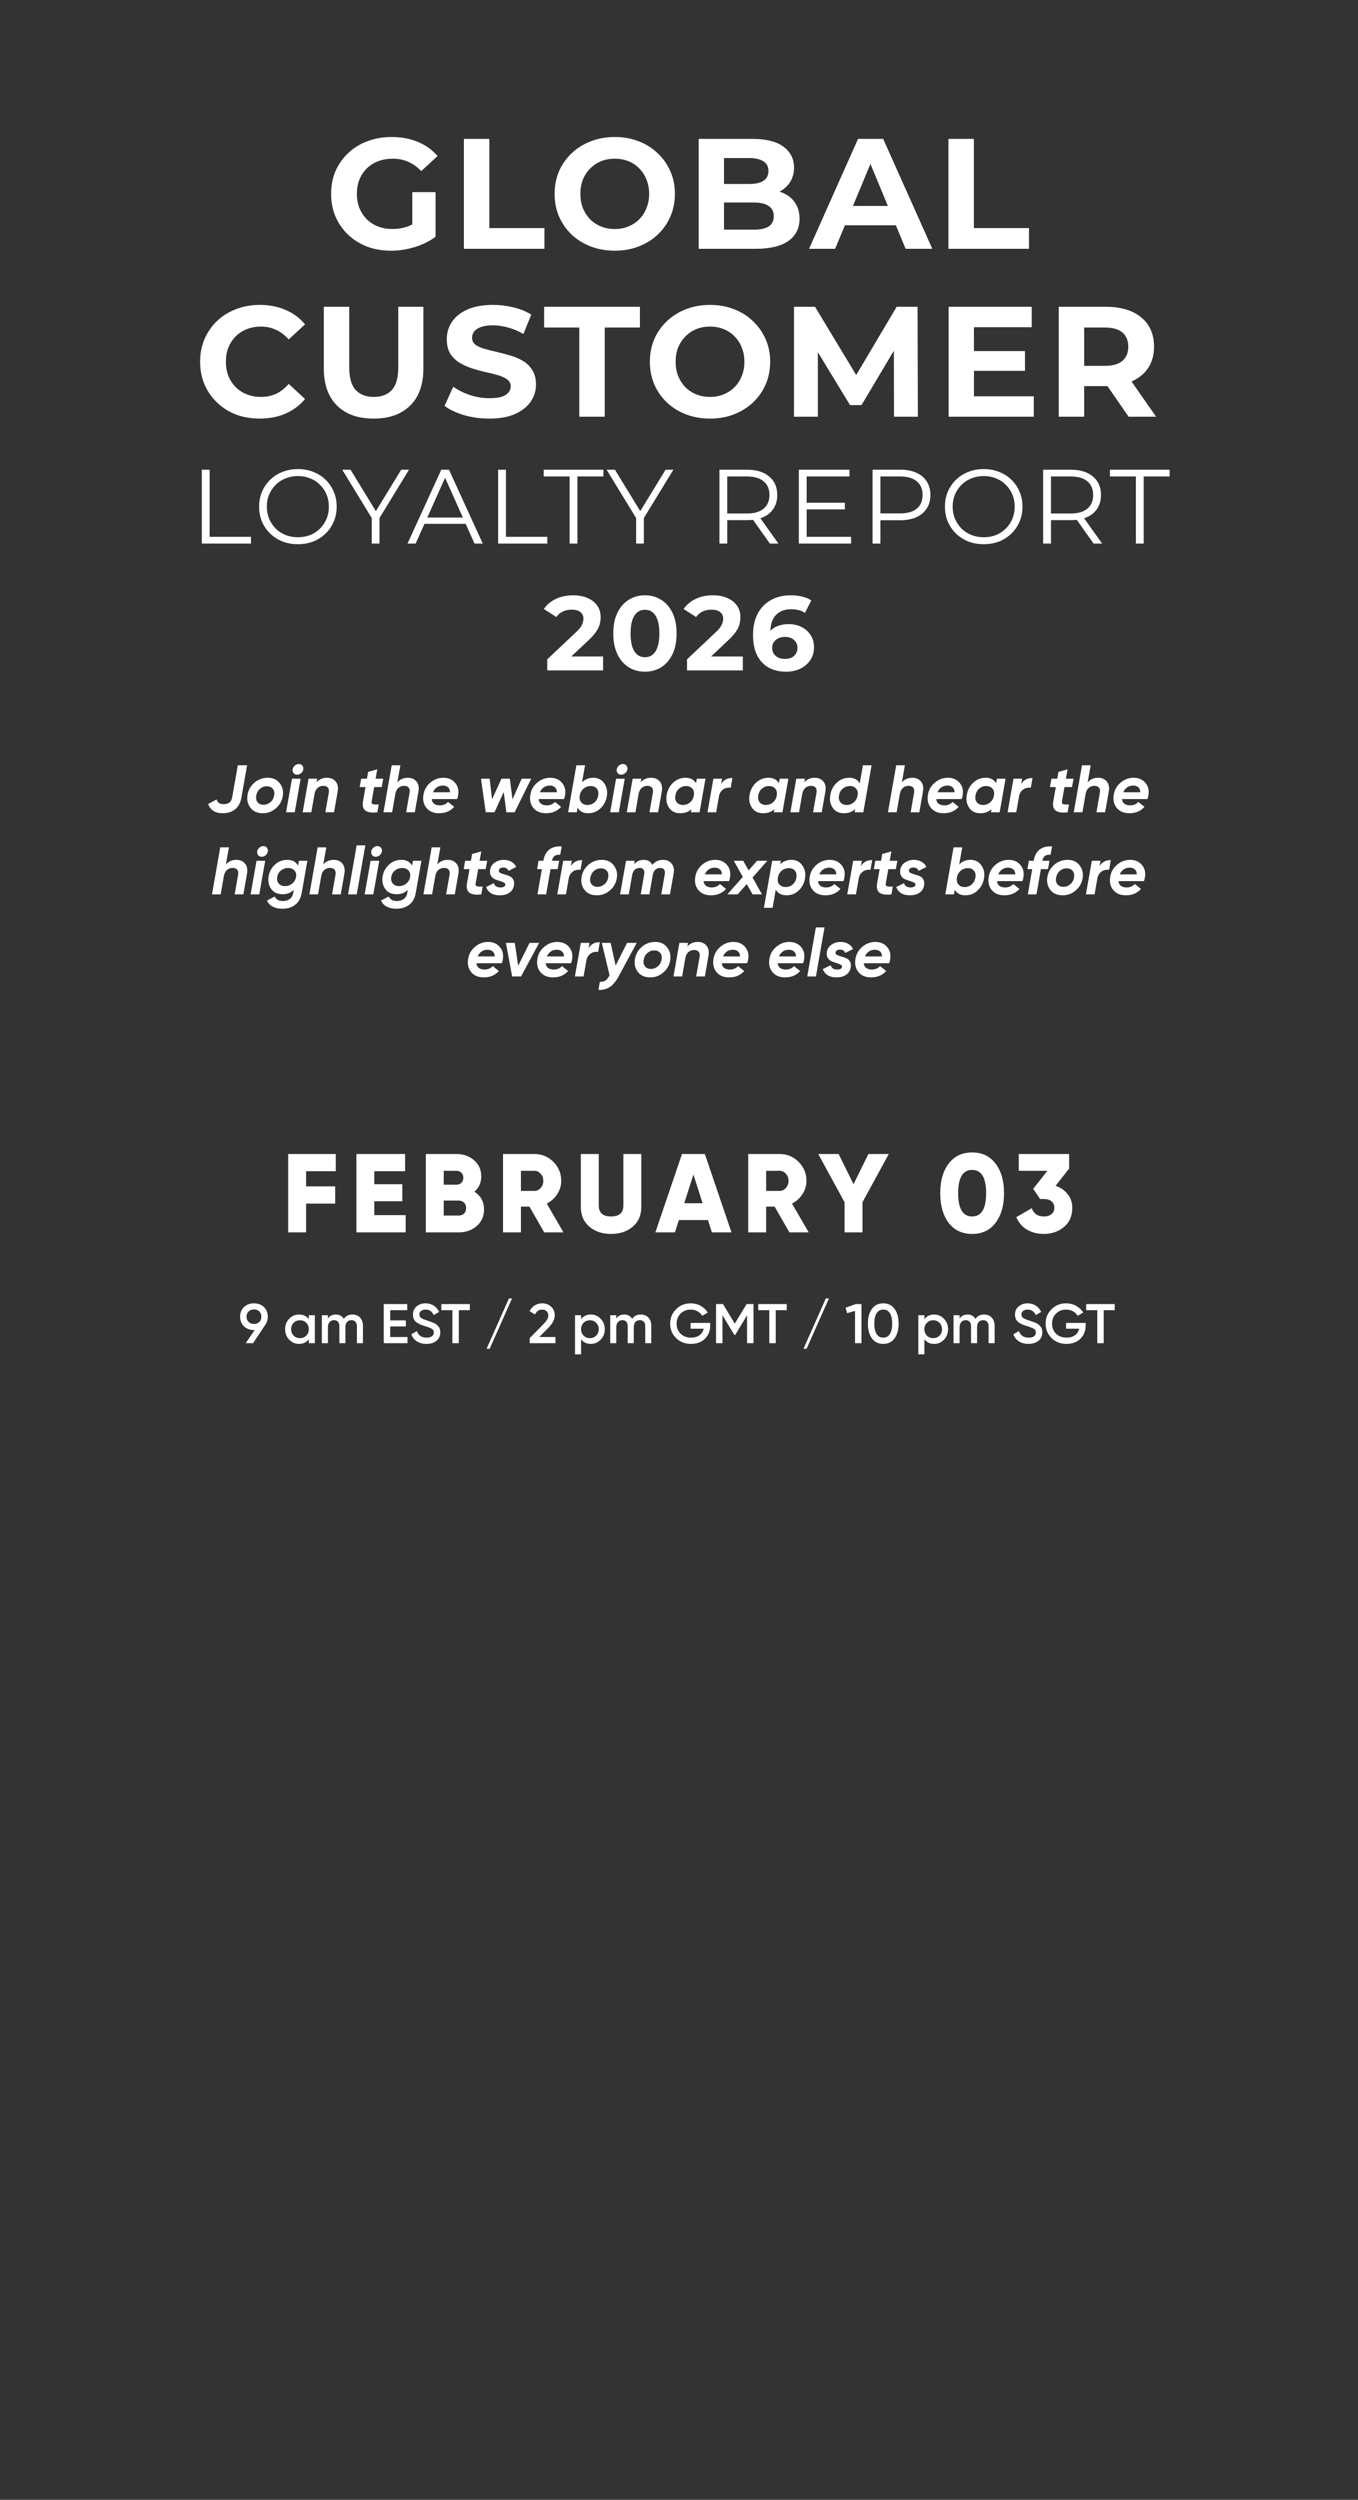
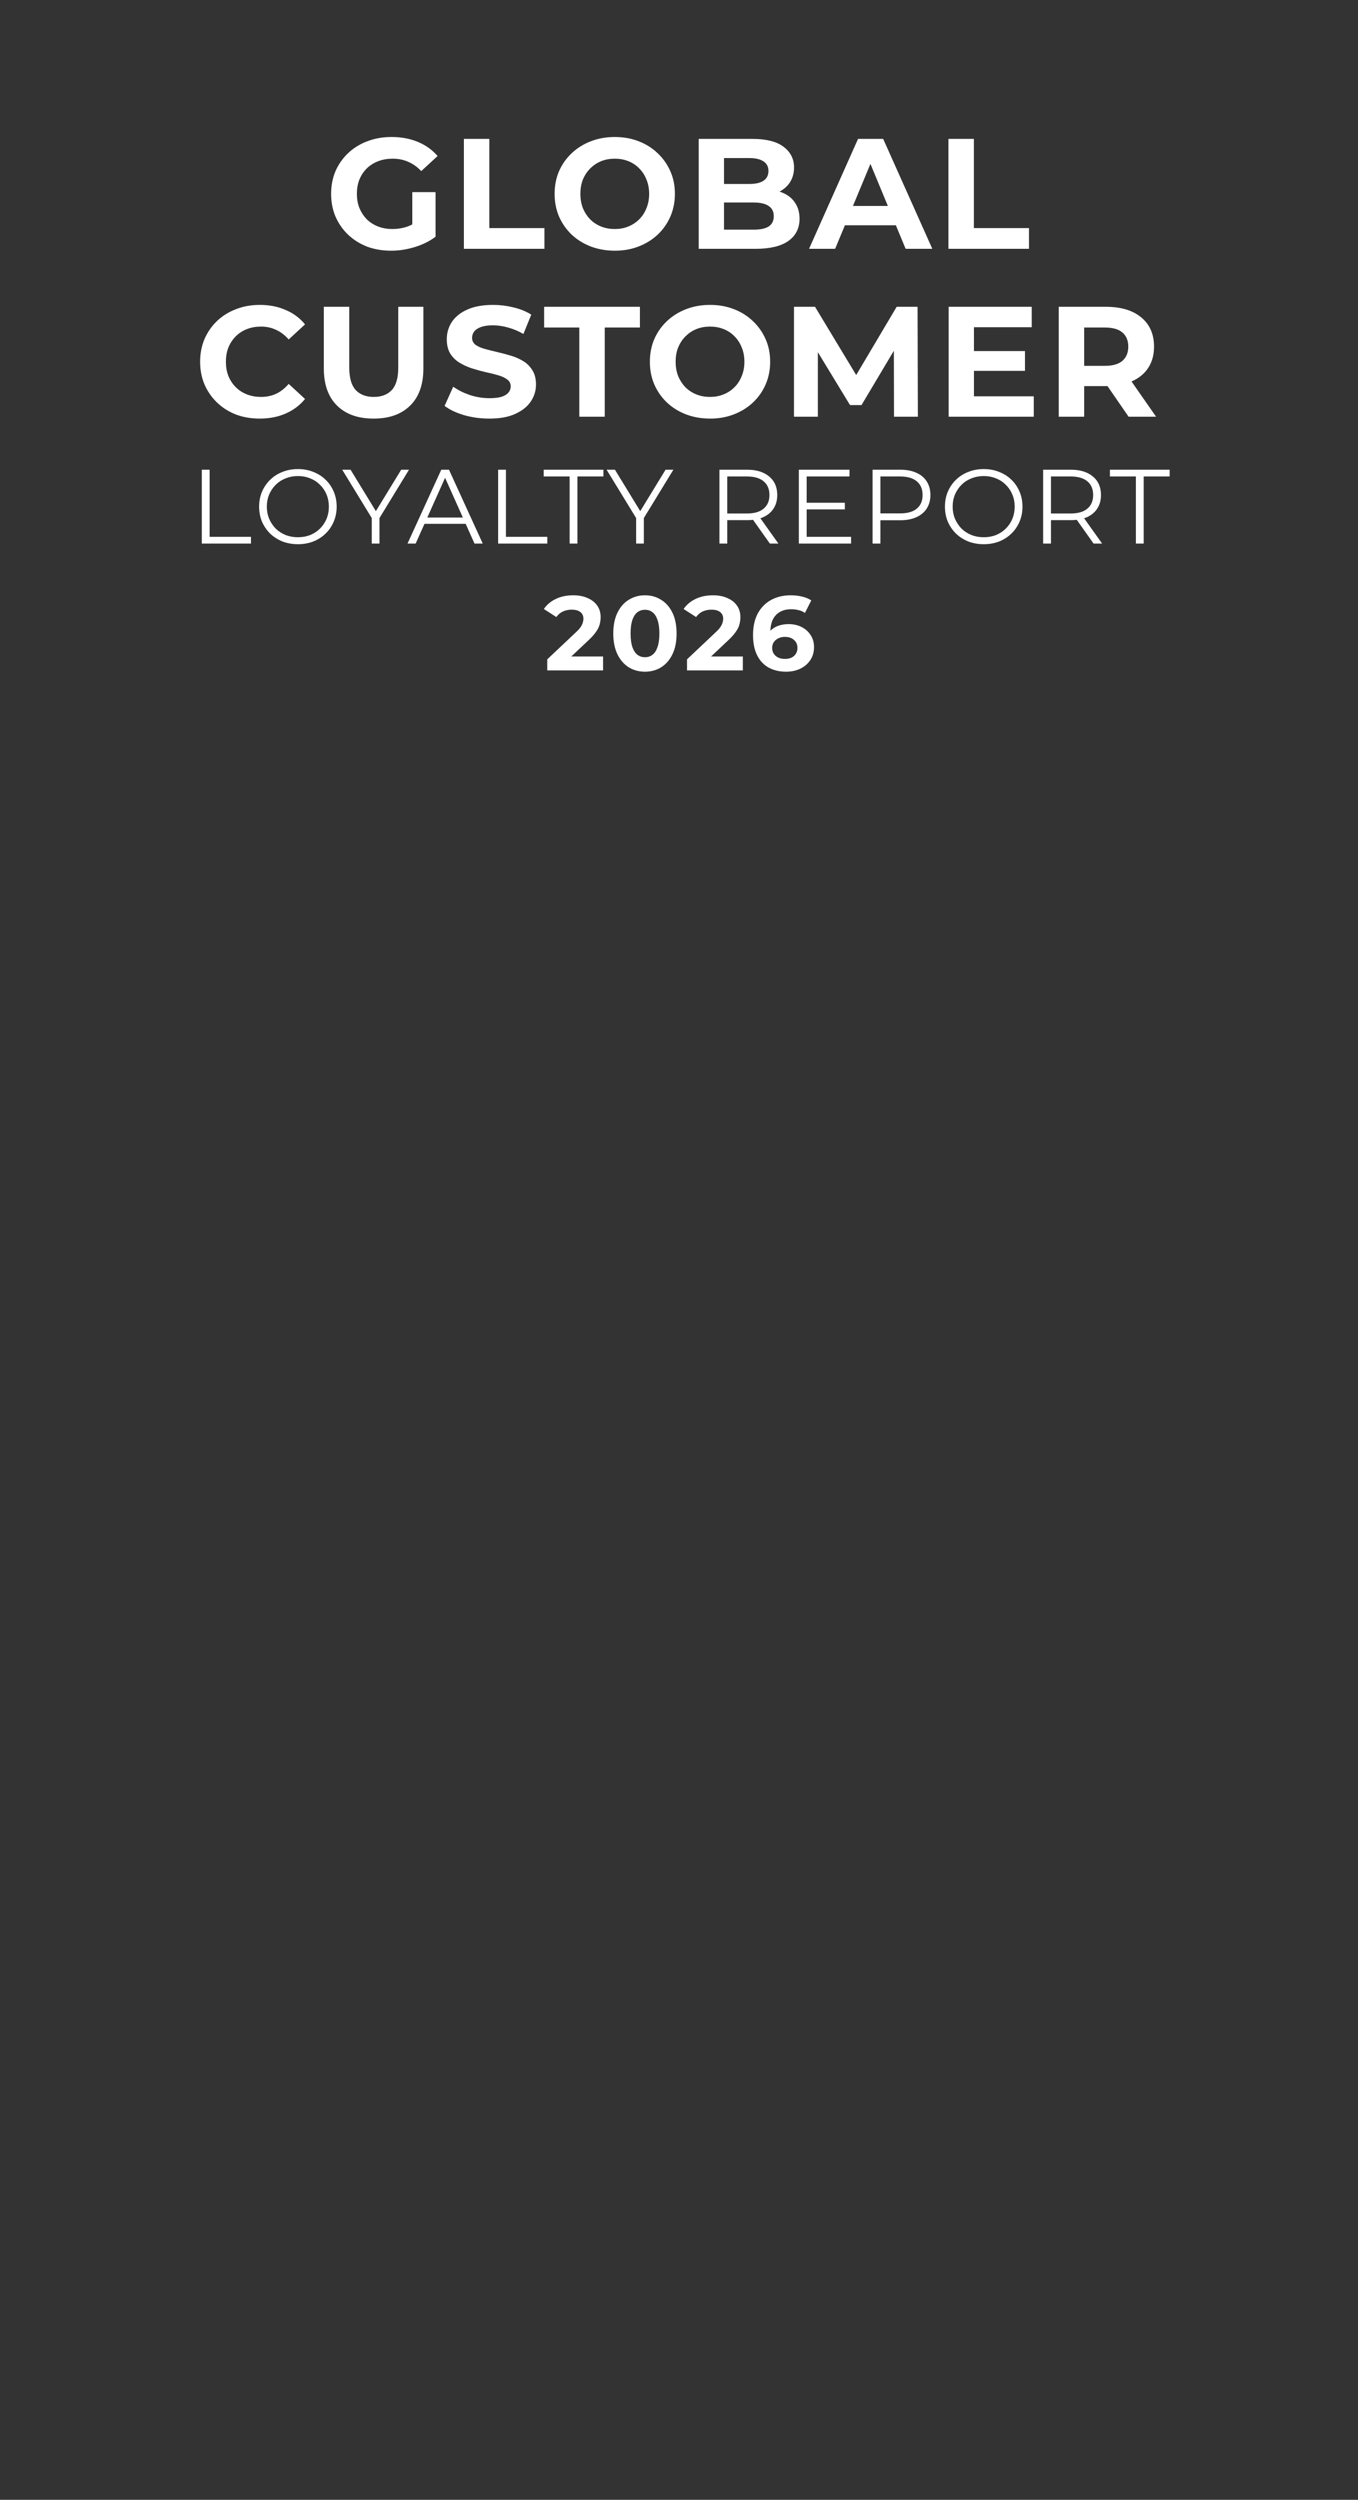
<svg xmlns="http://www.w3.org/2000/svg" width="364" height="670" viewBox="0 0 364 670" fill="none">
  <rect x="0" y="0" width="364" height="670" fill="#333333" stroke="none" />
-   <path d="M71.778 352.9C71.778 353.699 71.568 354.403 71.148 355.012L67.838 360H65.861L68.258 356.48H68.078C66.989 356.48 66.096 356.15 65.397 355.491C64.708 354.822 64.363 353.959 64.363 352.9C64.363 351.842 64.708 350.983 65.397 350.324C66.096 349.655 66.989 349.32 68.078 349.32C69.166 349.32 70.055 349.655 70.744 350.324C71.433 350.983 71.778 351.842 71.778 352.9ZM66.086 352.9C66.086 353.479 66.27 353.949 66.64 354.308C67.019 354.668 67.499 354.847 68.078 354.847C68.657 354.847 69.131 354.673 69.501 354.323C69.87 353.964 70.055 353.489 70.055 352.9C70.055 352.311 69.87 351.842 69.501 351.492C69.131 351.133 68.657 350.953 68.078 350.953C67.499 350.953 67.019 351.133 66.64 351.492C66.27 351.842 66.086 352.311 66.086 352.9ZM82.771 352.511H84.388V360H82.771V358.922C82.162 359.77 81.288 360.195 80.15 360.195C79.121 360.195 78.242 359.815 77.513 359.056C76.784 358.287 76.42 357.354 76.42 356.255C76.42 355.147 76.784 354.213 77.513 353.454C78.242 352.695 79.121 352.316 80.15 352.316C81.288 352.316 82.162 352.735 82.771 353.574V352.511ZM78.712 357.978C79.161 358.427 79.725 358.652 80.404 358.652C81.083 358.652 81.647 358.427 82.097 357.978C82.546 357.519 82.771 356.944 82.771 356.255C82.771 355.566 82.546 354.997 82.097 354.548C81.647 354.088 81.083 353.859 80.404 353.859C79.725 353.859 79.161 354.088 78.712 354.548C78.262 354.997 78.038 355.566 78.038 356.255C78.038 356.944 78.262 357.519 78.712 357.978ZM94.453 352.316C95.301 352.316 95.985 352.591 96.505 353.14C97.024 353.689 97.284 354.428 97.284 355.357V360H95.666V355.461C95.666 354.942 95.536 354.543 95.276 354.263C95.017 353.974 94.662 353.829 94.213 353.829C93.713 353.829 93.314 353.994 93.014 354.323C92.725 354.653 92.58 355.147 92.58 355.806V360H90.962V355.461C90.962 354.942 90.838 354.543 90.588 354.263C90.348 353.974 90.004 353.829 89.554 353.829C89.065 353.829 88.666 353.999 88.356 354.338C88.047 354.668 87.892 355.157 87.892 355.806V360H86.274V352.511H87.892V353.409C88.371 352.68 89.085 352.316 90.034 352.316C90.992 352.316 91.701 352.71 92.161 353.499C92.66 352.71 93.424 352.316 94.453 352.316ZM104.587 358.352H109.23V360H102.864V349.515H109.155V351.163H104.587V353.889H108.781V355.521H104.587V358.352ZM114.297 360.195C113.289 360.195 112.43 359.965 111.721 359.506C111.022 359.046 110.533 358.417 110.253 357.618L111.736 356.75C112.155 357.928 113.024 358.517 114.342 358.517C114.991 358.517 115.476 358.392 115.795 358.143C116.125 357.883 116.289 357.548 116.289 357.139C116.289 356.71 116.115 356.385 115.765 356.165C115.416 355.936 114.796 355.686 113.908 355.417C113.408 355.267 113.004 355.127 112.694 354.997C112.385 354.867 112.055 354.688 111.706 354.458C111.366 354.218 111.112 353.924 110.942 353.574C110.772 353.225 110.687 352.815 110.687 352.346C110.687 351.417 111.017 350.683 111.676 350.144C112.335 349.595 113.129 349.32 114.058 349.32C114.896 349.32 115.63 349.525 116.259 349.934C116.889 350.344 117.373 350.908 117.712 351.627L116.259 352.466C115.82 351.487 115.086 350.998 114.058 350.998C113.558 350.998 113.159 351.118 112.859 351.357C112.56 351.587 112.41 351.902 112.41 352.301C112.41 352.69 112.56 353 112.859 353.23C113.169 353.449 113.723 353.684 114.522 353.934C114.921 354.063 115.211 354.163 115.391 354.233C115.58 354.293 115.84 354.393 116.17 354.533C116.509 354.673 116.764 354.812 116.933 354.952C117.103 355.092 117.283 355.267 117.473 355.476C117.672 355.686 117.812 355.926 117.892 356.195C117.972 356.465 118.012 356.77 118.012 357.109C118.012 358.058 117.667 358.812 116.978 359.371C116.299 359.92 115.406 360.195 114.297 360.195ZM125.931 349.515V351.163H122.98V360H121.258V351.163H118.292V349.515H125.931ZM131.249 361.498H130.425L136.417 348.017H137.24L131.249 361.498ZM141.98 360V358.652L145.634 354.922C146.523 354.033 146.968 353.265 146.968 352.615C146.968 352.106 146.813 351.712 146.503 351.432C146.204 351.143 145.819 350.998 145.35 350.998C144.471 350.998 143.822 351.432 143.403 352.301L141.95 351.447C142.279 350.748 142.744 350.219 143.343 349.859C143.942 349.5 144.606 349.32 145.335 349.32C146.254 349.32 147.042 349.61 147.702 350.189C148.361 350.768 148.69 351.557 148.69 352.556C148.69 353.624 148.096 354.762 146.908 355.971L144.541 358.337H148.885V360H141.98ZM158.371 352.316C159.399 352.316 160.278 352.7 161.007 353.469C161.736 354.228 162.101 355.157 162.101 356.255C162.101 357.364 161.736 358.297 161.007 359.056C160.278 359.815 159.399 360.195 158.371 360.195C157.232 360.195 156.359 359.775 155.75 358.937V362.996H154.132V352.511H155.75V353.589C156.359 352.74 157.232 352.316 158.371 352.316ZM156.424 357.978C156.873 358.427 157.437 358.652 158.116 358.652C158.795 358.652 159.359 358.427 159.809 357.978C160.258 357.519 160.483 356.944 160.483 356.255C160.483 355.566 160.258 354.997 159.809 354.548C159.359 354.088 158.795 353.859 158.116 353.859C157.437 353.859 156.873 354.088 156.424 354.548C155.974 354.997 155.75 355.566 155.75 356.255C155.75 356.944 155.974 357.519 156.424 357.978ZM171.745 352.316C172.594 352.316 173.278 352.591 173.797 353.14C174.316 353.689 174.576 354.428 174.576 355.357V360H172.958V355.461C172.958 354.942 172.829 354.543 172.569 354.263C172.309 353.974 171.955 353.829 171.505 353.829C171.006 353.829 170.607 353.994 170.307 354.323C170.017 354.653 169.873 355.147 169.873 355.806V360H168.255V355.461C168.255 354.942 168.13 354.543 167.881 354.263C167.641 353.974 167.296 353.829 166.847 353.829C166.358 353.829 165.958 353.999 165.649 354.338C165.339 354.668 165.184 355.157 165.184 355.806V360H163.567V352.511H165.184V353.409C165.664 352.68 166.378 352.316 167.326 352.316C168.285 352.316 168.994 352.71 169.453 353.499C169.953 352.71 170.717 352.316 171.745 352.316ZM190.357 354.578V355.297C190.357 356.735 189.883 357.913 188.934 358.832C187.986 359.74 186.748 360.195 185.22 360.195C183.602 360.195 182.264 359.67 181.205 358.622C180.157 357.573 179.633 356.285 179.633 354.757C179.633 353.24 180.157 351.956 181.205 350.908C182.264 349.849 183.572 349.32 185.13 349.32C186.108 349.32 187.002 349.545 187.811 349.994C188.62 350.444 189.249 351.048 189.698 351.807L188.215 352.66C187.936 352.161 187.521 351.762 186.972 351.462C186.423 351.153 185.809 350.998 185.13 350.998C184.031 350.998 183.128 351.357 182.419 352.076C181.71 352.795 181.355 353.694 181.355 354.772C181.355 355.851 181.71 356.745 182.419 357.454C183.138 358.163 184.076 358.517 185.235 358.517C186.163 358.517 186.917 358.302 187.496 357.873C188.086 357.434 188.46 356.849 188.62 356.121H185.115V354.578H190.357ZM201.968 349.515V360H200.245V352.526L197.055 357.798H196.845L193.655 352.511V360H191.932V349.515H193.79L196.95 354.757L200.126 349.515H201.968ZM210.874 349.515V351.163H207.923V360H206.2V351.163H203.235V349.515H210.874ZM216.192 361.498H215.368L221.359 348.017H222.183L216.192 361.498ZM229.409 349.515H230.907V360H229.184V351.357L227.072 351.956L226.653 350.489L229.409 349.515ZM239.775 358.712C239.056 359.7 238.048 360.195 236.75 360.195C235.451 360.195 234.438 359.7 233.709 358.712C232.99 357.723 232.63 356.405 232.63 354.757C232.63 353.11 232.99 351.792 233.709 350.803C234.438 349.814 235.451 349.32 236.75 349.32C238.048 349.32 239.056 349.814 239.775 350.803C240.504 351.792 240.869 353.11 240.869 354.757C240.869 356.405 240.504 357.723 239.775 358.712ZM236.75 358.517C237.528 358.517 238.123 358.193 238.532 357.543C238.941 356.894 239.146 355.966 239.146 354.757C239.146 353.549 238.941 352.62 238.532 351.971C238.123 351.322 237.528 350.998 236.75 350.998C235.981 350.998 235.386 351.322 234.967 351.971C234.558 352.62 234.353 353.549 234.353 354.757C234.353 355.966 234.558 356.894 234.967 357.543C235.386 358.193 235.981 358.517 236.75 358.517ZM250.393 352.316C251.422 352.316 252.301 352.7 253.03 353.469C253.759 354.228 254.123 355.157 254.123 356.255C254.123 357.364 253.759 358.297 253.03 359.056C252.301 359.815 251.422 360.195 250.393 360.195C249.255 360.195 248.381 359.775 247.772 358.937V362.996H246.154V352.511H247.772V353.589C248.381 352.74 249.255 352.316 250.393 352.316ZM248.446 357.978C248.896 358.427 249.46 358.652 250.139 358.652C250.818 358.652 251.382 358.427 251.831 357.978C252.281 357.519 252.505 356.944 252.505 356.255C252.505 355.566 252.281 354.997 251.831 354.548C251.382 354.088 250.818 353.859 250.139 353.859C249.46 353.859 248.896 354.088 248.446 354.548C247.997 354.997 247.772 355.566 247.772 356.255C247.772 356.944 247.997 357.519 248.446 357.978ZM263.768 352.316C264.616 352.316 265.3 352.591 265.82 353.14C266.339 353.689 266.599 354.428 266.599 355.357V360H264.981V355.461C264.981 354.942 264.851 354.543 264.591 354.263C264.332 353.974 263.977 353.829 263.528 353.829C263.029 353.829 262.629 353.994 262.33 354.323C262.04 354.653 261.895 355.147 261.895 355.806V360H260.278V355.461C260.278 354.942 260.153 354.543 259.903 354.263C259.663 353.974 259.319 353.829 258.87 353.829C258.38 353.829 257.981 353.999 257.671 354.338C257.362 354.668 257.207 355.157 257.207 355.806V360H255.589V352.511H257.207V353.409C257.686 352.68 258.4 352.316 259.349 352.316C260.308 352.316 261.017 352.71 261.476 353.499C261.975 352.71 262.739 352.316 263.768 352.316ZM275.67 360.195C274.661 360.195 273.802 359.965 273.093 359.506C272.394 359.046 271.905 358.417 271.625 357.618L273.108 356.75C273.528 357.928 274.396 358.517 275.714 358.517C276.364 358.517 276.848 358.392 277.167 358.143C277.497 357.883 277.662 357.548 277.662 357.139C277.662 356.71 277.487 356.385 277.137 356.165C276.788 355.936 276.169 355.686 275.28 355.417C274.781 355.267 274.376 355.127 274.067 354.997C273.757 354.867 273.428 354.688 273.078 354.458C272.739 354.218 272.484 353.924 272.314 353.574C272.145 353.225 272.06 352.815 272.06 352.346C272.06 351.417 272.389 350.683 273.048 350.144C273.707 349.595 274.501 349.32 275.43 349.32C276.269 349.32 277.003 349.525 277.632 349.934C278.261 350.344 278.745 350.908 279.085 351.627L277.632 352.466C277.192 351.487 276.458 350.998 275.43 350.998C274.931 350.998 274.531 351.118 274.232 351.357C273.932 351.587 273.782 351.902 273.782 352.301C273.782 352.69 273.932 353 274.232 353.23C274.541 353.449 275.095 353.684 275.894 353.934C276.294 354.063 276.583 354.163 276.763 354.233C276.953 354.293 277.212 354.393 277.542 354.533C277.881 354.673 278.136 354.812 278.306 354.952C278.476 355.092 278.655 355.267 278.845 355.476C279.045 355.686 279.185 355.926 279.264 356.195C279.344 356.465 279.384 356.77 279.384 357.109C279.384 358.058 279.04 358.812 278.351 359.371C277.672 359.92 276.778 360.195 275.67 360.195ZM290.996 354.578V355.297C290.996 356.735 290.521 357.913 289.573 358.832C288.624 359.74 287.386 360.195 285.858 360.195C284.24 360.195 282.902 359.67 281.844 358.622C280.795 357.573 280.271 356.285 280.271 354.757C280.271 353.24 280.795 351.956 281.844 350.908C282.902 349.849 284.21 349.32 285.768 349.32C286.747 349.32 287.64 349.545 288.449 349.994C289.258 350.444 289.887 351.048 290.337 351.807L288.854 352.66C288.574 352.161 288.16 351.762 287.611 351.462C287.061 351.153 286.447 350.998 285.768 350.998C284.67 350.998 283.766 351.357 283.057 352.076C282.348 352.795 281.993 353.694 281.993 354.772C281.993 355.851 282.348 356.745 283.057 357.454C283.776 358.163 284.715 358.517 285.873 358.517C286.802 358.517 287.556 358.302 288.135 357.873C288.724 357.434 289.098 356.849 289.258 356.121H285.753V354.578H290.996ZM298.786 349.515V351.163H295.835V360H294.113V351.163H291.147V349.515H298.786Z" fill="white" />
-   <path d="M89.997 313.918H82.047V317.968H89.847V322.588H82.047V330.298H77.247V309.298H89.997V313.918ZM100.333 325.678H108.733V330.298H95.533V309.298H108.583V313.918H100.333V317.398H107.833V321.958H100.333V325.678ZM127.161 319.408C128.881 320.508 129.741 322.088 129.741 324.148C129.741 325.968 129.091 327.448 127.791 328.588C126.491 329.728 124.881 330.298 122.961 330.298H114.141V309.298H122.361C124.241 309.298 125.811 309.858 127.071 310.978C128.351 312.078 128.991 313.518 128.991 315.298C128.991 316.978 128.381 318.348 127.161 319.408ZM122.361 313.798H118.941V317.518H122.361C122.901 317.518 123.341 317.348 123.681 317.008C124.021 316.648 124.191 316.198 124.191 315.658C124.191 315.118 124.021 314.678 123.681 314.338C123.341 313.978 122.901 313.798 122.361 313.798ZM122.961 325.798C123.561 325.798 124.041 325.618 124.401 325.258C124.761 324.878 124.941 324.388 124.941 323.788C124.941 323.188 124.761 322.708 124.401 322.348C124.041 321.968 123.561 321.778 122.961 321.778H118.941V325.798H122.961ZM145.87 330.298L141.91 323.398H139.63V330.298H134.83V309.298H143.23C145.23 309.298 146.93 309.998 148.33 311.398C149.73 312.798 150.43 314.498 150.43 316.498C150.43 317.778 150.07 318.968 149.35 320.068C148.65 321.148 147.72 321.988 146.56 322.588L151.03 330.298H145.87ZM139.63 313.798V319.198H143.23C143.89 319.198 144.45 318.938 144.91 318.418C145.39 317.898 145.63 317.258 145.63 316.498C145.63 315.738 145.39 315.098 144.91 314.578C144.45 314.058 143.89 313.798 143.23 313.798H139.63ZM169.61 328.768C168.09 330.068 166.15 330.718 163.79 330.718C161.43 330.718 159.49 330.068 157.97 328.768C156.45 327.468 155.69 325.718 155.69 323.518V309.298H160.49V323.098C160.49 325.058 161.59 326.038 163.79 326.038C165.99 326.038 167.09 325.058 167.09 323.098V309.298H171.89V323.518C171.89 325.718 171.13 327.468 169.61 328.768ZM190.816 330.298L189.766 326.998H181.966L180.916 330.298H175.666L182.806 309.298H188.926L196.066 330.298H190.816ZM183.406 322.498H188.326L185.866 314.788L183.406 322.498ZM211.597 330.298L207.637 323.398H205.357V330.298H200.557V309.298H208.957C210.957 309.298 212.657 309.998 214.057 311.398C215.457 312.798 216.157 314.498 216.157 316.498C216.157 317.778 215.797 318.968 215.077 320.068C214.377 321.148 213.447 321.988 212.287 322.588L216.757 330.298H211.597ZM205.357 313.798V319.198H208.957C209.617 319.198 210.177 318.938 210.637 318.418C211.117 317.898 211.357 317.258 211.357 316.498C211.357 315.738 211.117 315.098 210.637 314.578C210.177 314.058 209.617 313.798 208.957 313.798H205.357ZM238.228 309.298L231.178 322.228V330.298H226.378V322.228L219.328 309.298H224.788L228.778 317.398L232.768 309.298H238.228ZM266.844 327.748C265.344 329.728 263.254 330.718 260.574 330.718C257.894 330.718 255.794 329.728 254.274 327.748C252.774 325.748 252.024 323.098 252.024 319.798C252.024 316.498 252.774 313.858 254.274 311.878C255.794 309.878 257.894 308.878 260.574 308.878C263.254 308.878 265.344 309.878 266.844 311.878C268.364 313.858 269.124 316.498 269.124 319.798C269.124 323.098 268.364 325.748 266.844 327.748ZM256.824 319.798C256.824 323.958 258.074 326.038 260.574 326.038C263.074 326.038 264.324 323.958 264.324 319.798C264.324 315.638 263.074 313.558 260.574 313.558C258.074 313.558 256.824 315.638 256.824 319.798ZM282.943 317.818C284.283 318.278 285.363 319.028 286.183 320.068C287.003 321.088 287.413 322.298 287.413 323.698C287.413 325.898 286.673 327.618 285.193 328.858C283.713 330.098 281.903 330.718 279.763 330.718C278.103 330.718 276.613 330.338 275.293 329.578C273.993 328.818 273.033 327.698 272.413 326.218L276.553 323.818C277.073 325.298 278.143 326.038 279.763 326.038C280.703 326.038 281.413 325.818 281.893 325.378C282.373 324.938 282.613 324.378 282.613 323.698C282.613 323.018 282.373 322.458 281.893 322.018C281.413 321.578 280.703 321.358 279.763 321.358H278.773L276.943 318.628L280.753 313.798H273.073V309.298H286.573V313.198L282.943 317.818Z" fill="white" />
-   <path d="M59.717 217.962C57.701 217.962 56.393 217.14 55.793 215.496L58.061 214.254C58.193 214.71 58.409 215.04 58.709 215.244C59.009 215.436 59.417 215.532 59.933 215.532C61.253 215.532 62.015 214.95 62.219 213.786L63.749 205.11H66.233L64.703 213.786C64.451 215.19 63.881 216.24 62.993 216.936C62.117 217.62 61.025 217.962 59.717 217.962ZM70.473 217.962C68.985 217.962 67.863 217.464 67.107 216.468C66.351 215.46 66.105 214.278 66.369 212.922C66.621 211.638 67.245 210.576 68.241 209.736C69.237 208.884 70.425 208.458 71.805 208.458C73.197 208.458 74.265 208.962 75.009 209.97C75.765 210.966 76.023 212.124 75.783 213.444C75.567 214.716 74.949 215.79 73.929 216.666C72.921 217.53 71.769 217.962 70.473 217.962ZM70.635 215.694C71.319 215.694 71.931 215.466 72.471 215.01C73.023 214.554 73.359 213.948 73.479 213.192C73.623 212.448 73.503 211.854 73.119 211.41C72.735 210.954 72.201 210.726 71.517 210.726C70.845 210.726 70.239 210.954 69.699 211.41C69.171 211.854 68.835 212.454 68.691 213.21C68.559 213.966 68.679 214.572 69.051 215.028C69.435 215.472 69.963 215.694 70.635 215.694ZM80.71 207.216C80.386 207.492 80.026 207.63 79.63 207.63C79.234 207.63 78.922 207.492 78.694 207.216C78.466 206.928 78.382 206.592 78.442 206.208C78.502 205.812 78.694 205.476 79.018 205.2C79.342 204.912 79.702 204.768 80.098 204.768C80.494 204.768 80.806 204.912 81.034 205.2C81.274 205.488 81.364 205.824 81.304 206.208C81.232 206.604 81.034 206.94 80.71 207.216ZM76.678 217.71L78.262 208.71H80.584L79 217.71H76.678ZM87.641 208.458C88.65 208.458 89.43 208.794 89.981 209.466C90.534 210.138 90.707 211.044 90.504 212.184L89.531 217.71H87.21L88.127 212.472C88.236 211.86 88.151 211.398 87.876 211.086C87.612 210.774 87.21 210.618 86.669 210.618C86.118 210.618 85.632 210.78 85.212 211.104C84.803 211.428 84.516 211.914 84.347 212.562L83.448 217.71H81.126L82.71 208.71H85.031L84.852 209.682C85.559 208.866 86.49 208.458 87.641 208.458ZM100.299 210.942L99.633 214.686C99.549 215.154 99.651 215.436 99.939 215.532C100.227 215.628 100.749 215.652 101.505 215.604L101.145 217.71C99.633 217.89 98.559 217.734 97.923 217.242C97.299 216.75 97.095 215.898 97.311 214.686L97.977 210.942H96.411L96.807 208.71H98.355L98.679 206.892L101.127 206.19L100.677 208.71H102.729L102.315 210.942H100.299ZM109.298 208.458C110.306 208.458 111.086 208.794 111.638 209.466C112.19 210.138 112.364 211.044 112.16 212.184L111.188 217.71H108.866L109.784 212.472C109.892 211.86 109.808 211.398 109.532 211.086C109.268 210.774 108.866 210.618 108.326 210.618C107.774 210.618 107.288 210.78 106.868 211.104C106.46 211.428 106.172 211.92 106.004 212.58L105.104 217.71H102.782L104.996 205.11H107.318L106.508 209.7C107.204 208.872 108.134 208.458 109.298 208.458ZM115.331 209.772C116.351 208.896 117.527 208.458 118.859 208.458C120.191 208.458 121.241 208.92 122.009 209.844C122.777 210.756 123.035 211.878 122.783 213.21C122.759 213.474 122.675 213.792 122.531 214.164H115.727C115.775 214.74 115.997 215.166 116.393 215.442C116.789 215.718 117.287 215.856 117.887 215.856C118.787 215.856 119.525 215.55 120.101 214.938L121.739 216.252C120.731 217.392 119.387 217.962 117.707 217.962C116.219 217.962 115.085 217.488 114.305 216.54C113.537 215.592 113.267 214.422 113.495 213.03C113.699 211.722 114.311 210.636 115.331 209.772ZM116.051 212.346H120.623C120.611 211.734 120.425 211.284 120.065 210.996C119.717 210.696 119.267 210.546 118.715 210.546C118.115 210.546 117.581 210.702 117.113 211.014C116.657 211.326 116.303 211.77 116.051 212.346ZM139.829 208.71H142.385L137.939 217.71H135.725L135.023 212.274L132.539 217.71H130.199L128.921 208.71H131.243L131.891 214.236L134.411 208.71H136.661L137.363 214.254L139.829 208.71ZM143.984 209.772C145.004 208.896 146.18 208.458 147.512 208.458C148.844 208.458 149.894 208.92 150.662 209.844C151.43 210.756 151.688 211.878 151.436 213.21C151.412 213.474 151.328 213.792 151.184 214.164H144.38C144.428 214.74 144.65 215.166 145.046 215.442C145.442 215.718 145.94 215.856 146.54 215.856C147.44 215.856 148.178 215.55 148.754 214.938L150.392 216.252C149.384 217.392 148.04 217.962 146.36 217.962C144.872 217.962 143.738 217.488 142.958 216.54C142.19 215.592 141.92 214.422 142.148 213.03C142.352 211.722 142.964 210.636 143.984 209.772ZM144.704 212.346H149.276C149.264 211.734 149.078 211.284 148.718 210.996C148.37 210.696 147.92 210.546 147.368 210.546C146.768 210.546 146.234 210.702 145.766 211.014C145.31 211.326 144.956 211.77 144.704 212.346ZM158.996 208.458C160.28 208.458 161.264 208.95 161.948 209.934C162.644 210.906 162.884 212.046 162.668 213.354C162.464 214.626 161.906 215.712 160.994 216.612C160.082 217.512 158.96 217.962 157.628 217.962C156.332 217.962 155.396 217.47 154.82 216.486L154.604 217.71H152.282L154.496 205.11H156.818L156.008 209.682C156.824 208.866 157.82 208.458 158.996 208.458ZM160.346 213.192C160.478 212.436 160.352 211.83 159.968 211.374C159.596 210.906 159.05 210.672 158.33 210.672C157.61 210.672 156.974 210.906 156.422 211.374C155.87 211.842 155.528 212.454 155.396 213.21C155.264 213.966 155.396 214.578 155.792 215.046C156.188 215.514 156.746 215.748 157.466 215.748C158.186 215.748 158.816 215.514 159.356 215.046C159.896 214.566 160.226 213.948 160.346 213.192ZM167.581 207.216C167.257 207.492 166.897 207.63 166.501 207.63C166.105 207.63 165.793 207.492 165.565 207.216C165.337 206.928 165.253 206.592 165.313 206.208C165.373 205.812 165.565 205.476 165.889 205.2C166.213 204.912 166.573 204.768 166.969 204.768C167.365 204.768 167.677 204.912 167.905 205.2C168.145 205.488 168.235 205.824 168.175 206.208C168.103 206.604 167.905 206.94 167.581 207.216ZM163.549 217.71L165.133 208.71H167.455L165.871 217.71H163.549ZM174.513 208.458C175.521 208.458 176.301 208.794 176.853 209.466C177.405 210.138 177.579 211.044 177.375 212.184L176.403 217.71H174.081L174.999 212.472C175.107 211.86 175.023 211.398 174.747 211.086C174.483 210.774 174.081 210.618 173.541 210.618C172.989 210.618 172.503 210.78 172.083 211.104C171.675 211.428 171.387 211.914 171.219 212.562L170.319 217.71H167.997L169.581 208.71H171.903L171.723 209.682C172.431 208.866 173.361 208.458 174.513 208.458ZM186.774 208.71H189.096L187.512 217.71H185.19L185.334 216.882C184.554 217.602 183.558 217.962 182.346 217.962C180.99 217.962 179.982 217.464 179.322 216.468C178.662 215.472 178.458 214.314 178.71 212.994C178.938 211.71 179.514 210.636 180.438 209.772C181.374 208.896 182.49 208.458 183.786 208.458C185.058 208.458 185.982 208.944 186.558 209.916L186.774 208.71ZM183.066 215.748C183.762 215.748 184.38 215.532 184.92 215.1C185.46 214.656 185.808 214.074 185.964 213.354L186 213.066C186.096 212.334 185.94 211.752 185.532 211.32C185.136 210.888 184.596 210.672 183.912 210.672C183.204 210.672 182.58 210.9 182.04 211.356C181.5 211.8 181.164 212.412 181.032 213.192C180.9 213.948 181.026 214.566 181.41 215.046C181.794 215.514 182.346 215.748 183.066 215.748ZM193.289 210.15C193.937 209.046 194.945 208.506 196.313 208.53L195.863 211.122C195.443 211.074 195.029 211.104 194.621 211.212C194.225 211.308 193.841 211.536 193.469 211.896C193.097 212.256 192.851 212.73 192.731 213.318L191.957 217.71H189.635L191.219 208.71H193.541L193.289 210.15ZM208.993 208.71H211.315L209.731 217.71H207.409L207.553 216.882C206.773 217.602 205.777 217.962 204.565 217.962C203.209 217.962 202.201 217.464 201.541 216.468C200.881 215.472 200.677 214.314 200.929 212.994C201.157 211.71 201.733 210.636 202.657 209.772C203.593 208.896 204.709 208.458 206.005 208.458C207.277 208.458 208.201 208.944 208.777 209.916L208.993 208.71ZM205.285 215.748C205.981 215.748 206.599 215.532 207.139 215.1C207.679 214.656 208.027 214.074 208.183 213.354L208.219 213.066C208.315 212.334 208.159 211.752 207.751 211.32C207.355 210.888 206.815 210.672 206.131 210.672C205.423 210.672 204.799 210.9 204.259 211.356C203.719 211.8 203.383 212.412 203.251 213.192C203.119 213.948 203.245 214.566 203.629 215.046C204.013 215.514 204.565 215.748 205.285 215.748ZM218.37 208.458C219.378 208.458 220.158 208.794 220.71 209.466C221.262 210.138 221.436 211.044 221.232 212.184L220.26 217.71H217.938L218.856 212.472C218.964 211.86 218.88 211.398 218.604 211.086C218.34 210.774 217.938 210.618 217.398 210.618C216.846 210.618 216.36 210.78 215.94 211.104C215.532 211.428 215.244 211.914 215.076 212.562L214.176 217.71H211.854L213.438 208.71H215.76L215.58 209.682C216.288 208.866 217.218 208.458 218.37 208.458ZM231.298 205.11H233.62L231.406 217.71H229.084L229.228 216.846C228.448 217.59 227.44 217.962 226.204 217.962C224.848 217.962 223.84 217.464 223.18 216.468C222.52 215.472 222.316 214.314 222.568 212.994C222.796 211.71 223.372 210.636 224.296 209.772C225.232 208.896 226.348 208.458 227.644 208.458C228.94 208.458 229.876 208.956 230.452 209.952L231.298 205.11ZM226.942 215.748C227.674 215.748 228.31 215.514 228.85 215.046C229.402 214.578 229.738 213.972 229.858 213.228C230.002 212.448 229.876 211.83 229.48 211.374C229.084 210.906 228.526 210.672 227.806 210.672C227.098 210.672 226.468 210.9 225.916 211.356C225.364 211.8 225.022 212.412 224.89 213.192C224.758 213.948 224.884 214.566 225.268 215.046C225.664 215.514 226.222 215.748 226.942 215.748ZM244.526 208.458C245.534 208.458 246.314 208.794 246.866 209.466C247.418 210.138 247.592 211.044 247.388 212.184L246.416 217.71H244.094L245.012 212.472C245.12 211.86 245.036 211.398 244.76 211.086C244.496 210.774 244.094 210.618 243.554 210.618C243.002 210.618 242.516 210.78 242.096 211.104C241.688 211.428 241.4 211.92 241.232 212.58L240.332 217.71H238.01L240.224 205.11H242.546L241.736 209.7C242.432 208.872 243.362 208.458 244.526 208.458ZM250.56 209.772C251.58 208.896 252.756 208.458 254.088 208.458C255.42 208.458 256.47 208.92 257.238 209.844C258.006 210.756 258.264 211.878 258.012 213.21C257.988 213.474 257.904 213.792 257.76 214.164H250.956C251.004 214.74 251.226 215.166 251.622 215.442C252.018 215.718 252.516 215.856 253.116 215.856C254.016 215.856 254.754 215.55 255.33 214.938L256.968 216.252C255.96 217.392 254.616 217.962 252.936 217.962C251.448 217.962 250.314 217.488 249.534 216.54C248.766 215.592 248.496 214.422 248.724 213.03C248.928 211.722 249.54 210.636 250.56 209.772ZM251.28 212.346H255.852C255.84 211.734 255.654 211.284 255.294 210.996C254.946 210.696 254.496 210.546 253.944 210.546C253.344 210.546 252.81 210.702 252.342 211.014C251.886 211.326 251.532 211.77 251.28 212.346ZM267.212 208.71H269.534L267.95 217.71H265.628L265.772 216.882C264.992 217.602 263.996 217.962 262.784 217.962C261.428 217.962 260.42 217.464 259.76 216.468C259.1 215.472 258.896 214.314 259.148 212.994C259.376 211.71 259.952 210.636 260.876 209.772C261.812 208.896 262.928 208.458 264.224 208.458C265.496 208.458 266.42 208.944 266.996 209.916L267.212 208.71ZM263.504 215.748C264.2 215.748 264.818 215.532 265.358 215.1C265.898 214.656 266.246 214.074 266.402 213.354L266.438 213.066C266.534 212.334 266.378 211.752 265.97 211.32C265.574 210.888 265.034 210.672 264.35 210.672C263.642 210.672 263.018 210.9 262.478 211.356C261.938 211.8 261.602 212.412 261.47 213.192C261.338 213.948 261.464 214.566 261.848 215.046C262.232 215.514 262.784 215.748 263.504 215.748ZM273.727 210.15C274.375 209.046 275.383 208.506 276.751 208.53L276.301 211.122C275.881 211.074 275.467 211.104 275.059 211.212C274.663 211.308 274.279 211.536 273.907 211.896C273.535 212.256 273.289 212.73 273.169 213.318L272.395 217.71H270.073L271.657 208.71H273.979L273.727 210.15ZM285.326 210.942L284.66 214.686C284.576 215.154 284.678 215.436 284.966 215.532C285.254 215.628 285.776 215.652 286.532 215.604L286.172 217.71C284.66 217.89 283.586 217.734 282.95 217.242C282.326 216.75 282.122 215.898 282.338 214.686L283.004 210.942H281.438L281.834 208.71H283.382L283.706 206.892L286.154 206.19L285.704 208.71H287.756L287.342 210.942H285.326ZM294.325 208.458C295.333 208.458 296.113 208.794 296.665 209.466C297.217 210.138 297.391 211.044 297.187 212.184L296.215 217.71H293.893L294.811 212.472C294.919 211.86 294.835 211.398 294.559 211.086C294.295 210.774 293.893 210.618 293.353 210.618C292.801 210.618 292.315 210.78 291.895 211.104C291.487 211.428 291.199 211.92 291.031 212.58L290.131 217.71H287.809L290.023 205.11H292.345L291.535 209.7C292.231 208.872 293.161 208.458 294.325 208.458ZM300.359 209.772C301.379 208.896 302.555 208.458 303.887 208.458C305.219 208.458 306.269 208.92 307.037 209.844C307.805 210.756 308.063 211.878 307.811 213.21C307.787 213.474 307.703 213.792 307.559 214.164H300.755C300.803 214.74 301.025 215.166 301.421 215.442C301.817 215.718 302.315 215.856 302.915 215.856C303.815 215.856 304.553 215.55 305.129 214.938L306.767 216.252C305.759 217.392 304.415 217.962 302.735 217.962C301.247 217.962 300.113 217.488 299.333 216.54C298.565 215.592 298.295 214.422 298.523 213.03C298.727 211.722 299.339 210.636 300.359 209.772ZM301.079 212.346H305.651C305.639 211.734 305.453 211.284 305.093 210.996C304.745 210.696 304.295 210.546 303.743 210.546C303.143 210.546 302.609 210.702 302.141 211.014C301.685 211.326 301.331 211.77 301.079 212.346ZM63.34 230.458C64.348 230.458 65.128 230.794 65.68 231.466C66.232 232.138 66.406 233.044 66.202 234.184L65.23 239.71H62.908L63.826 234.472C63.934 233.86 63.85 233.398 63.574 233.086C63.31 232.774 62.908 232.618 62.368 232.618C61.816 232.618 61.33 232.78 60.91 233.104C60.502 233.428 60.214 233.92 60.046 234.58L59.146 239.71H56.824L59.038 227.11H61.36L60.55 231.7C61.246 230.872 62.176 230.458 63.34 230.458ZM71.209 229.216C70.885 229.492 70.525 229.63 70.129 229.63C69.733 229.63 69.421 229.492 69.193 229.216C68.965 228.928 68.881 228.592 68.941 228.208C69.001 227.812 69.193 227.476 69.517 227.2C69.841 226.912 70.201 226.768 70.597 226.768C70.993 226.768 71.305 226.912 71.533 227.2C71.773 227.488 71.863 227.824 71.803 228.208C71.731 228.604 71.533 228.94 71.209 229.216ZM67.177 239.71L68.761 230.71H71.083L69.499 239.71H67.177ZM80.121 230.71H82.388L80.876 239.278C80.624 240.742 80.031 241.822 79.094 242.518C78.159 243.214 77.019 243.562 75.674 243.562C74.678 243.562 73.82 243.376 73.1 243.004C72.392 242.632 71.876 242.086 71.552 241.366L73.623 240.286C73.995 241.09 74.733 241.492 75.837 241.492C76.593 241.492 77.21 241.3 77.691 240.916C78.183 240.544 78.489 239.998 78.609 239.278L78.752 238.486C77.96 239.278 76.965 239.674 75.764 239.674C74.385 239.674 73.359 239.2 72.686 238.252C72.014 237.304 71.787 236.176 72.002 234.868C72.207 233.644 72.764 232.606 73.677 231.754C74.6 230.89 75.698 230.458 76.971 230.458C78.35 230.458 79.323 230.974 79.886 232.006L80.121 230.71ZM76.412 237.496C77.121 237.496 77.745 237.28 78.284 236.848C78.837 236.416 79.184 235.852 79.329 235.156L79.365 234.976C79.472 234.268 79.317 233.704 78.897 233.284C78.489 232.852 77.93 232.636 77.222 232.636C76.514 232.636 75.879 232.858 75.314 233.302C74.763 233.746 74.427 234.328 74.306 235.048C74.186 235.756 74.325 236.344 74.721 236.812C75.117 237.268 75.68 237.496 76.412 237.496ZM89.443 230.458C90.451 230.458 91.231 230.794 91.783 231.466C92.335 232.138 92.509 233.044 92.305 234.184L91.333 239.71H89.011L89.929 234.472C90.037 233.86 89.953 233.398 89.677 233.086C89.413 232.774 89.011 232.618 88.471 232.618C87.919 232.618 87.433 232.78 87.013 233.104C86.605 233.428 86.317 233.92 86.149 234.58L85.249 239.71H82.927L85.141 227.11H87.463L86.653 231.7C87.349 230.872 88.279 230.458 89.443 230.458ZM93.299 239.71L94.289 234.058L95.603 226.57H97.925L96.593 234.148L95.621 239.71H93.299ZM101.778 229.216C101.454 229.492 101.094 229.63 100.698 229.63C100.302 229.63 99.99 229.492 99.762 229.216C99.534 228.928 99.45 228.592 99.51 228.208C99.57 227.812 99.762 227.476 100.086 227.2C100.41 226.912 100.77 226.768 101.166 226.768C101.562 226.768 101.874 226.912 102.102 227.2C102.342 227.488 102.432 227.824 102.372 228.208C102.3 228.604 102.102 228.94 101.778 229.216ZM97.746 239.71L99.33 230.71H101.652L100.068 239.71H97.746ZM110.689 230.71H112.957L111.445 239.278C111.193 240.742 110.599 241.822 109.663 242.518C108.727 243.214 107.587 243.562 106.243 243.562C105.247 243.562 104.389 243.376 103.669 243.004C102.961 242.632 102.445 242.086 102.121 241.366L104.191 240.286C104.563 241.09 105.301 241.492 106.405 241.492C107.161 241.492 107.779 241.3 108.259 240.916C108.751 240.544 109.057 239.998 109.177 239.278L109.321 238.486C108.529 239.278 107.533 239.674 106.333 239.674C104.953 239.674 103.927 239.2 103.255 238.252C102.583 237.304 102.355 236.176 102.571 234.868C102.775 233.644 103.333 232.606 104.245 231.754C105.169 230.89 106.267 230.458 107.539 230.458C108.919 230.458 109.891 230.974 110.455 232.006L110.689 230.71ZM106.981 237.496C107.689 237.496 108.313 237.28 108.853 236.848C109.405 236.416 109.753 235.852 109.897 235.156L109.933 234.976C110.041 234.268 109.885 233.704 109.465 233.284C109.057 232.852 108.499 232.636 107.791 232.636C107.083 232.636 106.447 232.858 105.883 233.302C105.331 233.746 104.995 234.328 104.875 235.048C104.755 235.756 104.893 236.344 105.289 236.812C105.685 237.268 106.249 237.496 106.981 237.496ZM120.012 230.458C121.02 230.458 121.8 230.794 122.352 231.466C122.904 232.138 123.078 233.044 122.874 234.184L121.902 239.71H119.58L120.498 234.472C120.606 233.86 120.522 233.398 120.246 233.086C119.982 232.774 119.58 232.618 119.04 232.618C118.488 232.618 118.002 232.78 117.582 233.104C117.174 233.428 116.886 233.92 116.718 234.58L115.818 239.71H113.496L115.71 227.11H118.032L117.222 231.7C117.918 230.872 118.848 230.458 120.012 230.458ZM128.169 232.942L127.503 236.686C127.419 237.154 127.521 237.436 127.809 237.532C128.097 237.628 128.619 237.652 129.375 237.604L129.015 239.71C127.503 239.89 126.429 239.734 125.793 239.242C125.169 238.75 124.965 237.898 125.181 236.686L125.847 232.942H124.281L124.677 230.71H126.225L126.549 228.892L128.997 228.19L128.547 230.71H130.599L130.185 232.942H128.169ZM133.932 239.962C132.096 239.962 130.878 239.224 130.278 237.748L132.366 236.704C132.606 237.472 133.194 237.856 134.13 237.856C134.91 237.856 135.348 237.622 135.444 237.154C135.48 236.902 135.348 236.698 135.048 236.542C134.748 236.386 134.376 236.242 133.932 236.11C133.488 235.978 133.05 235.822 132.618 235.642C132.186 235.45 131.844 235.138 131.592 234.706C131.34 234.274 131.268 233.74 131.376 233.104C131.532 232.264 131.958 231.616 132.654 231.16C133.362 230.692 134.154 230.458 135.03 230.458C135.81 230.458 136.494 230.626 137.082 230.962C137.67 231.298 138.102 231.766 138.378 232.366L136.29 233.41C136.074 232.81 135.612 232.51 134.904 232.51C134.208 232.51 133.806 232.768 133.698 233.284C133.65 233.56 133.77 233.776 134.058 233.932C134.358 234.088 134.73 234.226 135.174 234.346C135.63 234.466 136.074 234.616 136.506 234.796C136.95 234.964 137.298 235.264 137.55 235.696C137.802 236.116 137.868 236.662 137.748 237.334C137.592 238.21 137.166 238.87 136.47 239.314C135.786 239.746 134.94 239.962 133.932 239.962ZM150.163 229.09C148.903 228.994 148.177 229.504 147.985 230.62L147.967 230.71H149.875L149.479 232.942H147.571L146.383 239.71H144.061L145.249 232.942H143.971L144.349 230.71H145.645L145.663 230.62C145.891 229.324 146.413 228.352 147.229 227.704C148.057 227.056 149.167 226.774 150.559 226.858L150.163 229.09ZM153.027 232.15C153.675 231.046 154.683 230.506 156.051 230.53L155.601 233.122C155.181 233.074 154.767 233.104 154.359 233.212C153.963 233.308 153.579 233.536 153.207 233.896C152.835 234.256 152.589 234.73 152.469 235.318L151.695 239.71H149.373L150.957 230.71H153.279L153.027 232.15ZM160.007 239.962C158.519 239.962 157.397 239.464 156.641 238.468C155.885 237.46 155.639 236.278 155.903 234.922C156.155 233.638 156.779 232.576 157.775 231.736C158.771 230.884 159.959 230.458 161.339 230.458C162.731 230.458 163.799 230.962 164.543 231.97C165.299 232.966 165.557 234.124 165.317 235.444C165.101 236.716 164.483 237.79 163.463 238.666C162.455 239.53 161.303 239.962 160.007 239.962ZM160.169 237.694C160.853 237.694 161.465 237.466 162.005 237.01C162.557 236.554 162.893 235.948 163.013 235.192C163.157 234.448 163.037 233.854 162.653 233.41C162.269 232.954 161.735 232.726 161.051 232.726C160.379 232.726 159.773 232.954 159.233 233.41C158.705 233.854 158.369 234.454 158.225 235.21C158.093 235.966 158.213 236.572 158.585 237.028C158.969 237.472 159.497 237.694 160.169 237.694ZM177.714 230.458C178.734 230.458 179.508 230.8 180.036 231.484C180.576 232.168 180.75 233.062 180.558 234.166L179.568 239.71H177.246L178.182 234.328C178.278 233.788 178.218 233.368 178.002 233.068C177.798 232.768 177.456 232.618 176.976 232.618C175.968 232.618 175.308 233.188 174.996 234.328L174.06 239.71H171.738L172.674 234.328C172.77 233.788 172.71 233.368 172.494 233.068C172.29 232.768 171.954 232.618 171.486 232.618C170.958 232.618 170.508 232.786 170.136 233.122C169.776 233.458 169.542 233.95 169.434 234.598L168.534 239.71H166.212L167.796 230.71H170.118L169.956 231.61C170.652 230.842 171.522 230.458 172.566 230.458C173.67 230.458 174.432 230.908 174.852 231.808C175.584 230.908 176.538 230.458 177.714 230.458ZM188.201 231.772C189.221 230.896 190.397 230.458 191.729 230.458C193.061 230.458 194.111 230.92 194.879 231.844C195.647 232.756 195.905 233.878 195.653 235.21C195.629 235.474 195.545 235.792 195.401 236.164H188.597C188.645 236.74 188.867 237.166 189.263 237.442C189.659 237.718 190.157 237.856 190.757 237.856C191.657 237.856 192.395 237.55 192.971 236.938L194.609 238.252C193.601 239.392 192.257 239.962 190.577 239.962C189.089 239.962 187.955 239.488 187.175 238.54C186.407 237.592 186.137 236.422 186.365 235.03C186.569 233.722 187.181 232.636 188.201 231.772ZM188.921 234.346H193.493C193.481 233.734 193.295 233.284 192.935 232.996C192.587 232.696 192.137 232.546 191.585 232.546C190.985 232.546 190.451 232.702 189.983 233.014C189.527 233.326 189.173 233.77 188.921 234.346ZM205.675 230.71L201.715 235.192L204.235 239.71H201.715L200.167 236.938L197.719 239.71H194.965L199.105 235.03L196.693 230.71H199.213L200.653 233.284L202.921 230.71H205.675ZM212.126 230.458C213.398 230.458 214.376 230.956 215.06 231.952C215.756 232.936 215.996 234.082 215.78 235.39C215.588 236.662 215.036 237.742 214.124 238.63C213.212 239.518 212.108 239.962 210.812 239.962C209.492 239.962 208.532 239.458 207.932 238.45L207.086 243.31H204.764L206.978 230.71H209.3L209.138 231.646C209.93 230.854 210.926 230.458 212.126 230.458ZM213.458 235.228C213.59 234.472 213.464 233.86 213.08 233.392C212.708 232.912 212.162 232.672 211.442 232.672C210.758 232.672 210.146 232.882 209.606 233.302C209.078 233.722 208.724 234.274 208.544 234.958L208.472 235.408C208.388 236.128 208.55 236.698 208.958 237.118C209.366 237.538 209.912 237.748 210.596 237.748C211.292 237.748 211.91 237.526 212.45 237.082C212.99 236.626 213.326 236.008 213.458 235.228ZM218.875 231.772C219.895 230.896 221.071 230.458 222.403 230.458C223.735 230.458 224.785 230.92 225.553 231.844C226.321 232.756 226.579 233.878 226.327 235.21C226.303 235.474 226.219 235.792 226.075 236.164H219.271C219.319 236.74 219.541 237.166 219.937 237.442C220.333 237.718 220.831 237.856 221.431 237.856C222.331 237.856 223.069 237.55 223.645 236.938L225.283 238.252C224.275 239.392 222.931 239.962 221.251 239.962C219.763 239.962 218.629 239.488 217.849 238.54C217.081 237.592 216.811 236.422 217.039 235.03C217.243 233.722 217.855 232.636 218.875 231.772ZM219.595 234.346H224.167C224.155 233.734 223.969 233.284 223.609 232.996C223.261 232.696 222.811 232.546 222.259 232.546C221.659 232.546 221.125 232.702 220.657 233.014C220.201 233.326 219.847 233.77 219.595 234.346ZM230.757 232.15C231.405 231.046 232.413 230.506 233.781 230.53L233.331 233.122C232.911 233.074 232.497 233.104 232.089 233.212C231.693 233.308 231.309 233.536 230.937 233.896C230.565 234.256 230.319 234.73 230.199 235.318L229.425 239.71H227.103L228.687 230.71H231.009L230.757 232.15ZM238.103 232.942L237.437 236.686C237.353 237.154 237.455 237.436 237.743 237.532C238.031 237.628 238.553 237.652 239.309 237.604L238.949 239.71C237.437 239.89 236.363 239.734 235.727 239.242C235.103 238.75 234.899 237.898 235.115 236.686L235.781 232.942H234.215L234.611 230.71H236.159L236.483 228.892L238.931 228.19L238.481 230.71H240.533L240.119 232.942H238.103ZM243.865 239.962C242.029 239.962 240.811 239.224 240.211 237.748L242.299 236.704C242.539 237.472 243.127 237.856 244.063 237.856C244.843 237.856 245.281 237.622 245.377 237.154C245.413 236.902 245.281 236.698 244.981 236.542C244.681 236.386 244.309 236.242 243.865 236.11C243.421 235.978 242.983 235.822 242.551 235.642C242.119 235.45 241.777 235.138 241.525 234.706C241.273 234.274 241.201 233.74 241.309 233.104C241.465 232.264 241.891 231.616 242.587 231.16C243.295 230.692 244.087 230.458 244.963 230.458C245.743 230.458 246.427 230.626 247.015 230.962C247.603 231.298 248.035 231.766 248.311 232.366L246.223 233.41C246.007 232.81 245.545 232.51 244.837 232.51C244.141 232.51 243.739 232.768 243.631 233.284C243.583 233.56 243.703 233.776 243.991 233.932C244.291 234.088 244.663 234.226 245.107 234.346C245.563 234.466 246.007 234.616 246.439 234.796C246.883 234.964 247.231 235.264 247.483 235.696C247.735 236.116 247.801 236.662 247.681 237.334C247.525 238.21 247.099 238.87 246.403 239.314C245.719 239.746 244.873 239.962 243.865 239.962ZM260.096 230.458C261.38 230.458 262.364 230.95 263.048 231.934C263.744 232.906 263.984 234.046 263.768 235.354C263.564 236.626 263.006 237.712 262.094 238.612C261.182 239.512 260.06 239.962 258.728 239.962C257.432 239.962 256.496 239.47 255.92 238.486L255.704 239.71H253.382L255.596 227.11H257.918L257.108 231.682C257.924 230.866 258.92 230.458 260.096 230.458ZM261.446 235.192C261.578 234.436 261.452 233.83 261.068 233.374C260.696 232.906 260.15 232.672 259.43 232.672C258.71 232.672 258.074 232.906 257.522 233.374C256.97 233.842 256.628 234.454 256.496 235.21C256.364 235.966 256.496 236.578 256.892 237.046C257.288 237.514 257.846 237.748 258.566 237.748C259.286 237.748 259.916 237.514 260.456 237.046C260.996 236.566 261.326 235.948 261.446 235.192ZM266.846 231.772C267.866 230.896 269.042 230.458 270.374 230.458C271.706 230.458 272.756 230.92 273.524 231.844C274.292 232.756 274.55 233.878 274.298 235.21C274.274 235.474 274.19 235.792 274.046 236.164H267.242C267.29 236.74 267.512 237.166 267.908 237.442C268.304 237.718 268.802 237.856 269.402 237.856C270.302 237.856 271.04 237.55 271.616 236.938L273.254 238.252C272.246 239.392 270.902 239.962 269.222 239.962C267.734 239.962 266.6 239.488 265.82 238.54C265.052 237.592 264.782 236.422 265.01 235.03C265.214 233.722 265.826 232.636 266.846 231.772ZM267.566 234.346H272.138C272.126 233.734 271.94 233.284 271.58 232.996C271.232 232.696 270.782 232.546 270.23 232.546C269.63 232.546 269.096 232.702 268.628 233.014C268.172 233.326 267.818 233.77 267.566 234.346ZM281.594 229.09C280.334 228.994 279.608 229.504 279.416 230.62L279.398 230.71H281.306L280.91 232.942H279.002L277.814 239.71H275.492L276.68 232.942H275.402L275.78 230.71H277.076L277.094 230.62C277.322 229.324 277.844 228.352 278.66 227.704C279.488 227.056 280.598 226.774 281.99 226.858L281.594 229.09ZM284.864 239.962C283.376 239.962 282.254 239.464 281.498 238.468C280.742 237.46 280.496 236.278 280.76 234.922C281.012 233.638 281.636 232.576 282.632 231.736C283.628 230.884 284.816 230.458 286.196 230.458C287.588 230.458 288.656 230.962 289.4 231.97C290.156 232.966 290.414 234.124 290.174 235.444C289.958 236.716 289.34 237.79 288.32 238.666C287.312 239.53 286.16 239.962 284.864 239.962ZM285.026 237.694C285.71 237.694 286.322 237.466 286.862 237.01C287.414 236.554 287.75 235.948 287.87 235.192C288.014 234.448 287.894 233.854 287.51 233.41C287.126 232.954 286.592 232.726 285.908 232.726C285.236 232.726 284.63 232.954 284.09 233.41C283.562 233.854 283.226 234.454 283.082 235.21C282.95 235.966 283.07 236.572 283.442 237.028C283.826 237.472 284.354 237.694 285.026 237.694ZM294.724 232.15C295.372 231.046 296.38 230.506 297.748 230.53L297.298 233.122C296.878 233.074 296.464 233.104 296.056 233.212C295.66 233.308 295.276 233.536 294.904 233.896C294.532 234.256 294.286 234.73 294.166 235.318L293.392 239.71H291.07L292.654 230.71H294.976L294.724 232.15ZM299.418 231.772C300.438 230.896 301.614 230.458 302.946 230.458C304.278 230.458 305.328 230.92 306.096 231.844C306.864 232.756 307.122 233.878 306.87 235.21C306.846 235.474 306.762 235.792 306.618 236.164H299.814C299.862 236.74 300.084 237.166 300.48 237.442C300.876 237.718 301.374 237.856 301.974 237.856C302.874 237.856 303.612 237.55 304.188 236.938L305.826 238.252C304.818 239.392 303.474 239.962 301.794 239.962C300.306 239.962 299.172 239.488 298.392 238.54C297.624 237.592 297.354 236.422 297.582 235.03C297.786 233.722 298.398 232.636 299.418 231.772ZM300.138 234.346H304.71C304.698 233.734 304.512 233.284 304.152 232.996C303.804 232.696 303.354 232.546 302.802 232.546C302.202 232.546 301.668 232.702 301.2 233.014C300.744 233.326 300.39 233.77 300.138 234.346ZM127.311 253.772C128.331 252.896 129.507 252.458 130.839 252.458C132.171 252.458 133.221 252.92 133.989 253.844C134.757 254.756 135.015 255.878 134.763 257.21C134.739 257.474 134.655 257.792 134.511 258.164H127.707C127.755 258.74 127.977 259.166 128.373 259.442C128.769 259.718 129.267 259.856 129.867 259.856C130.767 259.856 131.505 259.55 132.081 258.938L133.719 260.252C132.711 261.392 131.367 261.962 129.687 261.962C128.199 261.962 127.065 261.488 126.285 260.54C125.517 259.592 125.247 258.422 125.475 257.03C125.679 255.722 126.291 254.636 127.311 253.772ZM128.031 256.346H132.603C132.591 255.734 132.405 255.284 132.045 254.996C131.697 254.696 131.247 254.546 130.695 254.546C130.095 254.546 129.561 254.702 129.093 255.014C128.637 255.326 128.283 255.77 128.031 256.346ZM141.941 252.71H144.515L139.655 261.71H137.279L135.605 252.71H137.981L138.899 258.848L141.941 252.71ZM145.873 253.772C146.893 252.896 148.069 252.458 149.401 252.458C150.733 252.458 151.783 252.92 152.551 253.844C153.319 254.756 153.577 255.878 153.325 257.21C153.301 257.474 153.217 257.792 153.073 258.164H146.269C146.317 258.74 146.539 259.166 146.935 259.442C147.331 259.718 147.829 259.856 148.429 259.856C149.329 259.856 150.067 259.55 150.643 258.938L152.281 260.252C151.273 261.392 149.929 261.962 148.249 261.962C146.761 261.962 145.627 261.488 144.847 260.54C144.079 259.592 143.809 258.422 144.037 257.03C144.241 255.722 144.853 254.636 145.873 253.772ZM146.593 256.346H151.165C151.153 255.734 150.967 255.284 150.607 254.996C150.259 254.696 149.809 254.546 149.257 254.546C148.657 254.546 148.123 254.702 147.655 255.014C147.199 255.326 146.845 255.77 146.593 256.346ZM157.755 254.15C158.403 253.046 159.411 252.506 160.779 252.53L160.329 255.122C159.909 255.074 159.495 255.104 159.087 255.212C158.691 255.308 158.307 255.536 157.935 255.896C157.563 256.256 157.317 256.73 157.197 257.318L156.423 261.71H154.101L155.685 252.71H158.007L157.755 254.15ZM168.09 252.71H170.664L165.804 261.71C165.072 263.078 164.268 264.032 163.392 264.572C162.528 265.124 161.532 265.37 160.404 265.31L160.782 263.15C161.418 263.162 161.922 263.042 162.294 262.79C162.666 262.55 163.014 262.112 163.338 261.476L163.392 261.386L161.304 252.71H163.68L165.012 258.776L168.09 252.71ZM174.315 261.962C172.827 261.962 171.705 261.464 170.949 260.468C170.193 259.46 169.947 258.278 170.211 256.922C170.463 255.638 171.087 254.576 172.083 253.736C173.079 252.884 174.267 252.458 175.647 252.458C177.039 252.458 178.107 252.962 178.851 253.97C179.607 254.966 179.865 256.124 179.625 257.444C179.409 258.716 178.791 259.79 177.771 260.666C176.763 261.53 175.611 261.962 174.315 261.962ZM174.477 259.694C175.161 259.694 175.773 259.466 176.313 259.01C176.865 258.554 177.201 257.948 177.321 257.192C177.465 256.448 177.345 255.854 176.961 255.41C176.577 254.954 176.043 254.726 175.359 254.726C174.687 254.726 174.081 254.954 173.541 255.41C173.013 255.854 172.677 256.454 172.533 257.21C172.401 257.966 172.521 258.572 172.893 259.028C173.277 259.472 173.805 259.694 174.477 259.694ZM187.037 252.458C188.045 252.458 188.825 252.794 189.377 253.466C189.929 254.138 190.103 255.044 189.899 256.184L188.927 261.71H186.605L187.523 256.472C187.631 255.86 187.547 255.398 187.271 255.086C187.007 254.774 186.605 254.618 186.065 254.618C185.513 254.618 185.027 254.78 184.607 255.104C184.199 255.428 183.911 255.914 183.743 256.562L182.843 261.71H180.521L182.105 252.71H184.427L184.247 253.682C184.955 252.866 185.885 252.458 187.037 252.458ZM193.07 253.772C194.09 252.896 195.266 252.458 196.598 252.458C197.93 252.458 198.98 252.92 199.748 253.844C200.516 254.756 200.774 255.878 200.522 257.21C200.498 257.474 200.414 257.792 200.27 258.164H193.466C193.514 258.74 193.736 259.166 194.132 259.442C194.528 259.718 195.026 259.856 195.626 259.856C196.526 259.856 197.264 259.55 197.84 258.938L199.478 260.252C198.47 261.392 197.126 261.962 195.446 261.962C193.958 261.962 192.824 261.488 192.044 260.54C191.276 259.592 191.006 258.422 191.234 257.03C191.438 255.722 192.05 254.636 193.07 253.772ZM193.79 256.346H198.362C198.35 255.734 198.164 255.284 197.804 254.996C197.456 254.696 197.006 254.546 196.454 254.546C195.854 254.546 195.32 254.702 194.852 255.014C194.396 255.326 194.042 255.77 193.79 256.346ZM208.065 253.772C209.085 252.896 210.261 252.458 211.593 252.458C212.925 252.458 213.975 252.92 214.743 253.844C215.511 254.756 215.769 255.878 215.517 257.21C215.493 257.474 215.409 257.792 215.265 258.164H208.461C208.509 258.74 208.731 259.166 209.127 259.442C209.523 259.718 210.021 259.856 210.621 259.856C211.521 259.856 212.259 259.55 212.835 258.938L214.473 260.252C213.465 261.392 212.121 261.962 210.441 261.962C208.953 261.962 207.819 261.488 207.039 260.54C206.271 259.592 206.001 258.422 206.229 257.03C206.433 255.722 207.045 254.636 208.065 253.772ZM208.785 256.346H213.357C213.345 255.734 213.159 255.284 212.799 254.996C212.451 254.696 212.001 254.546 211.449 254.546C210.849 254.546 210.315 254.702 209.847 255.014C209.391 255.326 209.037 255.77 208.785 256.346ZM216.381 261.71L217.371 256.058L218.685 248.57H221.007L219.675 256.148L218.703 261.71H216.381ZM224.195 261.962C222.359 261.962 221.141 261.224 220.541 259.748L222.629 258.704C222.869 259.472 223.457 259.856 224.393 259.856C225.173 259.856 225.611 259.622 225.707 259.154C225.743 258.902 225.611 258.698 225.311 258.542C225.011 258.386 224.639 258.242 224.195 258.11C223.751 257.978 223.313 257.822 222.881 257.642C222.449 257.45 222.107 257.138 221.855 256.706C221.603 256.274 221.531 255.74 221.639 255.104C221.795 254.264 222.221 253.616 222.917 253.16C223.625 252.692 224.417 252.458 225.293 252.458C226.073 252.458 226.757 252.626 227.345 252.962C227.933 253.298 228.365 253.766 228.641 254.366L226.553 255.41C226.337 254.81 225.875 254.51 225.167 254.51C224.471 254.51 224.069 254.768 223.961 255.284C223.913 255.56 224.033 255.776 224.321 255.932C224.621 256.088 224.993 256.226 225.437 256.346C225.893 256.466 226.337 256.616 226.769 256.796C227.213 256.964 227.561 257.264 227.813 257.696C228.065 258.116 228.131 258.662 228.011 259.334C227.855 260.21 227.429 260.87 226.733 261.314C226.049 261.746 225.203 261.962 224.195 261.962ZM231.127 253.772C232.147 252.896 233.323 252.458 234.655 252.458C235.987 252.458 237.037 252.92 237.805 253.844C238.573 254.756 238.831 255.878 238.579 257.21C238.555 257.474 238.471 257.792 238.327 258.164H231.523C231.571 258.74 231.793 259.166 232.189 259.442C232.585 259.718 233.083 259.856 233.683 259.856C234.583 259.856 235.321 259.55 235.897 258.938L237.535 260.252C236.527 261.392 235.183 261.962 233.503 261.962C232.015 261.962 230.881 261.488 230.101 260.54C229.333 259.592 229.063 258.422 229.291 257.03C229.495 255.722 230.107 254.636 231.127 253.772ZM231.847 256.346H236.419C236.407 255.734 236.221 255.284 235.861 254.996C235.513 254.696 235.063 254.546 234.511 254.546C233.911 254.546 233.377 254.702 232.909 255.014C232.453 255.326 232.099 255.77 231.847 256.346Z" fill="white" />
  <path d="M104.833 67.194C102.504 67.194 100.357 66.829 98.393 66.1C96.457 65.342 94.76 64.276 93.3 62.901C91.87 61.526 90.747 59.913 89.933 58.061C89.148 56.209 88.755 54.175 88.755 51.958C88.755 49.741 89.148 47.707 89.933 45.855C90.747 44.003 91.883 42.39 93.343 41.015C94.802 39.64 96.513 38.588 98.478 37.858C100.442 37.1 102.602 36.722 104.959 36.722C107.569 36.722 109.912 37.157 111.988 38.026C114.092 38.896 115.86 40.159 117.291 41.814L112.914 45.855C111.848 44.733 110.683 43.905 109.421 43.372C108.158 42.81 106.783 42.53 105.296 42.53C103.865 42.53 102.56 42.754 101.382 43.203C100.203 43.652 99.179 44.298 98.309 45.139C97.467 45.981 96.808 46.977 96.331 48.128C95.882 49.278 95.657 50.555 95.657 51.958C95.657 53.333 95.882 54.595 96.331 55.746C96.808 56.896 97.467 57.906 98.309 58.776C99.179 59.618 100.189 60.263 101.34 60.712C102.518 61.161 103.809 61.386 105.212 61.386C106.559 61.386 107.863 61.175 109.126 60.754C110.417 60.306 111.665 59.562 112.872 58.524L116.744 63.448C115.145 64.655 113.279 65.581 111.146 66.226C109.042 66.871 106.937 67.194 104.833 67.194ZM116.744 63.448L110.515 62.564V51.495H116.744V63.448ZM124.34 66.689V37.227H131.159V61.133H145.932V66.689H124.34ZM164.822 67.194C162.493 67.194 160.332 66.815 158.34 66.058C156.376 65.3 154.664 64.234 153.205 62.859C151.774 61.484 150.652 59.871 149.838 58.019C149.052 56.167 148.659 54.147 148.659 51.958C148.659 49.769 149.052 47.749 149.838 45.897C150.652 44.045 151.788 42.432 153.247 41.057C154.706 39.682 156.418 38.616 158.382 37.858C160.346 37.1 162.479 36.722 164.779 36.722C167.108 36.722 169.241 37.1 171.177 37.858C173.141 38.616 174.839 39.682 176.27 41.057C177.729 42.432 178.865 44.045 179.679 45.897C180.493 47.721 180.899 49.741 180.899 51.958C180.899 54.147 180.493 56.181 179.679 58.061C178.865 59.913 177.729 61.526 176.27 62.901C174.839 64.248 173.141 65.3 171.177 66.058C169.241 66.815 167.122 67.194 164.822 67.194ZM164.779 61.386C166.098 61.386 167.305 61.161 168.399 60.712C169.521 60.263 170.504 59.618 171.345 58.776C172.187 57.934 172.832 56.938 173.281 55.788C173.758 54.638 173.997 53.361 173.997 51.958C173.997 50.555 173.758 49.278 173.281 48.128C172.832 46.977 172.187 45.981 171.345 45.139C170.532 44.298 169.564 43.652 168.441 43.203C167.319 42.754 166.098 42.53 164.779 42.53C163.461 42.53 162.24 42.754 161.118 43.203C160.023 43.652 159.055 44.298 158.214 45.139C157.372 45.981 156.712 46.977 156.235 48.128C155.786 49.278 155.562 50.555 155.562 51.958C155.562 53.333 155.786 54.609 156.235 55.788C156.712 56.938 157.358 57.934 158.171 58.776C159.013 59.618 159.995 60.263 161.118 60.712C162.24 61.161 163.461 61.386 164.779 61.386ZM187.286 66.689V37.227H201.681C205.385 37.227 208.163 37.928 210.015 39.331C211.894 40.734 212.834 42.586 212.834 44.887C212.834 46.43 212.456 47.777 211.698 48.927C210.94 50.05 209.902 50.92 208.583 51.537C207.265 52.154 205.749 52.463 204.038 52.463L204.838 50.737C206.689 50.737 208.331 51.046 209.762 51.663C211.193 52.252 212.301 53.136 213.087 54.315C213.901 55.493 214.308 56.938 214.308 58.65C214.308 61.175 213.311 63.154 211.319 64.585C209.327 65.987 206.395 66.689 202.523 66.689H187.286ZM194.063 61.554H202.018C203.785 61.554 205.118 61.273 206.016 60.712C206.942 60.123 207.405 59.197 207.405 57.934C207.405 56.7 206.942 55.788 206.016 55.199C205.118 54.581 203.785 54.273 202.018 54.273H193.558V49.306H200.839C202.495 49.306 203.757 49.026 204.627 48.464C205.525 47.875 205.974 46.991 205.974 45.813C205.974 44.662 205.525 43.807 204.627 43.245C203.757 42.656 202.495 42.362 200.839 42.362H194.063V61.554ZM216.86 66.689L229.992 37.227H236.726L249.9 66.689H242.745L231.97 40.678H234.664L223.847 66.689H216.86ZM223.426 60.376L225.236 55.199H240.388L242.24 60.376H223.426ZM254.219 66.689V37.227H261.038V61.133H275.811V66.689H254.219ZM69.596 112.194C67.323 112.194 65.205 111.829 63.241 111.1C61.304 110.342 59.621 109.276 58.19 107.901C56.759 106.526 55.637 104.913 54.823 103.061C54.037 101.209 53.644 99.174 53.644 96.958C53.644 94.741 54.037 92.707 54.823 90.855C55.637 89.003 56.759 87.39 58.19 86.015C59.649 84.64 61.347 83.588 63.283 82.858C65.219 82.1 67.337 81.722 69.638 81.722C72.192 81.722 74.492 82.171 76.541 83.069C78.617 83.938 80.357 85.229 81.76 86.941L77.382 90.981C76.372 89.831 75.25 88.975 74.015 88.414C72.781 87.825 71.434 87.53 69.975 87.53C68.6 87.53 67.337 87.754 66.187 88.203C65.036 88.652 64.04 89.298 63.199 90.139C62.357 90.981 61.697 91.977 61.22 93.128C60.771 94.278 60.547 95.555 60.547 96.958C60.547 98.361 60.771 99.638 61.22 100.788C61.697 101.938 62.357 102.934 63.199 103.776C64.04 104.618 65.036 105.263 66.187 105.712C67.337 106.161 68.6 106.386 69.975 106.386C71.434 106.386 72.781 106.105 74.015 105.544C75.25 104.955 76.372 104.071 77.382 102.892L81.76 106.933C80.357 108.645 78.617 109.949 76.541 110.847C74.492 111.745 72.177 112.194 69.596 112.194ZM100.141 112.194C95.96 112.194 92.691 111.03 90.334 108.701C87.977 106.372 86.799 103.047 86.799 98.726V82.227H93.617V98.473C93.617 101.279 94.193 103.299 95.343 104.534C96.493 105.768 98.107 106.386 100.183 106.386C102.26 106.386 103.873 105.768 105.023 104.534C106.174 103.299 106.749 101.279 106.749 98.473V82.227H113.483V98.726C113.483 103.047 112.305 106.372 109.948 108.701C107.591 111.03 104.322 112.194 100.141 112.194ZM131.164 112.194C128.807 112.194 126.549 111.885 124.388 111.268C122.227 110.623 120.488 109.795 119.169 108.785L121.484 103.65C122.747 104.548 124.234 105.291 125.945 105.881C127.685 106.442 129.439 106.722 131.206 106.722C132.553 106.722 133.634 106.596 134.447 106.344C135.289 106.063 135.906 105.684 136.299 105.207C136.692 104.73 136.888 104.183 136.888 103.566C136.888 102.78 136.58 102.163 135.962 101.714C135.345 101.237 134.531 100.858 133.521 100.577C132.511 100.269 131.389 99.988 130.154 99.736C128.948 99.455 127.727 99.118 126.492 98.726C125.286 98.333 124.178 97.828 123.167 97.21C122.157 96.593 121.33 95.779 120.684 94.769C120.067 93.759 119.758 92.468 119.758 90.897C119.758 89.213 120.207 87.684 121.105 86.309C122.031 84.906 123.406 83.798 125.23 82.984C127.082 82.142 129.397 81.722 132.174 81.722C134.026 81.722 135.85 81.946 137.646 82.395C139.442 82.816 141.027 83.461 142.402 84.331L140.298 89.508C138.923 88.722 137.548 88.147 136.173 87.782C134.798 87.39 133.451 87.193 132.132 87.193C130.814 87.193 129.733 87.347 128.892 87.656C128.05 87.965 127.446 88.372 127.082 88.877C126.717 89.354 126.535 89.915 126.535 90.56C126.535 91.318 126.843 91.935 127.46 92.412C128.078 92.861 128.892 93.226 129.902 93.507C130.912 93.787 132.02 94.068 133.227 94.348C134.461 94.629 135.682 94.952 136.888 95.316C138.123 95.681 139.245 96.172 140.256 96.79C141.266 97.407 142.079 98.221 142.697 99.231C143.342 100.241 143.665 101.517 143.665 103.061C143.665 104.716 143.202 106.231 142.276 107.606C141.35 108.981 139.961 110.09 138.109 110.931C136.285 111.773 133.97 112.194 131.164 112.194ZM155.278 111.689V87.782H145.85V82.227H171.525V87.782H162.097V111.689H155.278ZM190.355 112.194C188.026 112.194 185.866 111.815 183.873 111.058C181.909 110.3 180.198 109.234 178.739 107.859C177.308 106.484 176.185 104.871 175.372 103.019C174.586 101.167 174.193 99.147 174.193 96.958C174.193 94.769 174.586 92.749 175.372 90.897C176.185 89.045 177.322 87.432 178.781 86.057C180.24 84.682 181.951 83.616 183.916 82.858C185.88 82.1 188.012 81.722 190.313 81.722C192.642 81.722 194.775 82.1 196.711 82.858C198.675 83.616 200.372 84.682 201.803 86.057C203.262 87.432 204.399 89.045 205.213 90.897C206.026 92.721 206.433 94.741 206.433 96.958C206.433 99.147 206.026 101.181 205.213 103.061C204.399 104.913 203.262 106.526 201.803 107.901C200.372 109.248 198.675 110.3 196.711 111.058C194.775 111.815 192.656 112.194 190.355 112.194ZM190.313 106.386C191.632 106.386 192.838 106.161 193.933 105.712C195.055 105.263 196.037 104.618 196.879 103.776C197.721 102.934 198.366 101.938 198.815 100.788C199.292 99.638 199.531 98.361 199.531 96.958C199.531 95.555 199.292 94.278 198.815 93.128C198.366 91.977 197.721 90.981 196.879 90.139C196.065 89.298 195.097 88.652 193.975 88.203C192.852 87.754 191.632 87.53 190.313 87.53C188.994 87.53 187.774 87.754 186.651 88.203C185.557 88.652 184.589 89.298 183.747 90.139C182.905 90.981 182.246 91.977 181.769 93.128C181.32 94.278 181.096 95.555 181.096 96.958C181.096 98.333 181.32 99.609 181.769 100.788C182.246 101.938 182.891 102.934 183.705 103.776C184.547 104.618 185.529 105.263 186.651 105.712C187.774 106.161 188.994 106.386 190.313 106.386ZM212.82 111.689V82.227H218.46L231.003 103.019H228.014L240.346 82.227H245.944L246.028 111.689H239.631L239.589 92.033H240.767L230.918 108.574H227.846L217.787 92.033H219.218V111.689H212.82ZM254.281 111.689V82.227H276.546V87.698H261.057V106.217H277.093V111.689H254.281ZM260.552 99.399V94.096H274.736V99.399H260.552ZM283.781 111.689V82.227H296.366C300.462 82.227 303.647 83.181 305.92 85.089C308.193 86.969 309.329 89.578 309.329 92.917C309.329 95.106 308.81 97 307.772 98.599C306.734 100.171 305.261 101.377 303.353 102.219C301.444 103.061 299.172 103.482 296.534 103.482H287.569L290.6 100.493V111.689H283.781ZM302.511 111.689L295.145 100.998H302.427L309.876 111.689H302.511ZM290.6 101.251L287.569 98.052H296.155C298.26 98.052 299.831 97.603 300.869 96.705C301.907 95.779 302.427 94.517 302.427 92.917C302.427 91.29 301.907 90.027 300.869 89.129C299.831 88.231 298.26 87.782 296.155 87.782H287.569L290.6 84.542V101.251ZM54.095 145.689V125.893H56.188V143.879H67.273V145.689H54.095ZM79.864 145.859C78.374 145.859 76.989 145.614 75.706 145.123C74.443 144.614 73.34 143.907 72.398 143.002C71.474 142.079 70.748 141.013 70.22 139.807C69.711 138.581 69.457 137.243 69.457 135.791C69.457 134.339 69.711 133.01 70.22 131.803C70.748 130.578 71.474 129.513 72.398 128.608C73.34 127.684 74.443 126.977 75.706 126.487C76.97 125.978 78.355 125.723 79.864 125.723C81.353 125.723 82.729 125.978 83.993 126.487C85.256 126.977 86.349 127.674 87.273 128.579C88.216 129.484 88.942 130.55 89.451 131.775C89.978 133.001 90.243 134.339 90.243 135.791C90.243 137.243 89.978 138.581 89.451 139.807C88.942 141.032 88.216 142.097 87.273 143.002C86.349 143.907 85.256 144.614 83.993 145.123C82.729 145.614 81.353 145.859 79.864 145.859ZM79.864 143.992C81.051 143.992 82.145 143.794 83.144 143.398C84.162 142.983 85.039 142.408 85.774 141.673C86.528 140.919 87.113 140.052 87.528 139.071C87.942 138.072 88.15 136.979 88.15 135.791C88.15 134.603 87.942 133.519 87.528 132.539C87.113 131.539 86.528 130.672 85.774 129.937C85.039 129.183 84.162 128.608 83.144 128.212C82.145 127.797 81.051 127.59 79.864 127.59C78.676 127.59 77.573 127.797 76.555 128.212C75.537 128.608 74.651 129.183 73.897 129.937C73.161 130.672 72.577 131.539 72.143 132.539C71.728 133.519 71.521 134.603 71.521 135.791C71.521 136.96 71.728 138.044 72.143 139.043C72.577 140.042 73.161 140.919 73.897 141.673C74.651 142.408 75.537 142.983 76.555 143.398C77.573 143.794 78.676 143.992 79.864 143.992ZM99.648 145.689V138.336L100.129 139.637L91.73 125.893H93.964L101.345 137.968H100.157L107.538 125.893H109.631L101.232 139.637L101.713 138.336V145.689H99.648ZM109.232 145.689L118.282 125.893H120.346L129.396 145.689H127.19L118.876 127.109H119.724L111.41 145.689H109.232ZM112.795 140.401L113.418 138.704H124.928L125.55 140.401H112.795ZM133.519 145.689V125.893H135.612V143.879H146.698V145.689H133.519ZM152.685 145.689V127.703H145.728V125.893H161.735V127.703H154.778V145.689H152.685ZM170.511 145.689V138.336L170.992 139.637L162.593 125.893H164.827L172.208 137.968H171.02L178.401 125.893H180.494L172.095 139.637L172.576 138.336V145.689H170.511ZM192.838 145.689V125.893H200.247C202.755 125.893 204.725 126.496 206.158 127.703C207.61 128.891 208.335 130.55 208.335 132.68C208.335 134.075 208.006 135.282 207.346 136.3C206.705 137.299 205.781 138.072 204.574 138.619C203.368 139.147 201.925 139.411 200.247 139.411H193.997L194.931 138.449V145.689H192.838ZM206.356 145.689L201.265 138.506H203.528L208.647 145.689H206.356ZM194.931 138.619L193.997 137.629H200.191C202.17 137.629 203.669 137.195 204.687 136.328C205.724 135.461 206.243 134.245 206.243 132.68C206.243 131.096 205.724 129.871 204.687 129.004C203.669 128.136 202.17 127.703 200.191 127.703H193.997L194.931 126.713V138.619ZM214.123 145.689V125.893H227.698V127.703H216.216V143.879H228.122V145.689H214.123ZM215.99 136.526V134.745H226.453V136.526H215.99ZM233.89 145.689V125.893H241.299C242.977 125.893 244.419 126.166 245.626 126.713C246.832 127.241 247.756 128.014 248.397 129.032C249.057 130.031 249.387 131.247 249.387 132.68C249.387 134.075 249.057 135.282 248.397 136.3C247.756 137.299 246.832 138.072 245.626 138.619C244.419 139.166 242.977 139.439 241.299 139.439H235.049L235.982 138.449V145.689H233.89ZM235.982 138.619L235.049 137.601H241.242C243.222 137.601 244.721 137.177 245.739 136.328C246.776 135.461 247.294 134.245 247.294 132.68C247.294 131.096 246.776 129.871 245.739 129.004C244.721 128.136 243.222 127.703 241.242 127.703H235.049L235.982 126.713V138.619ZM263.69 145.859C262.201 145.859 260.815 145.614 259.533 145.123C258.27 144.614 257.167 143.907 256.224 143.002C255.301 142.079 254.575 141.013 254.047 139.807C253.538 138.581 253.283 137.243 253.283 135.791C253.283 134.339 253.538 133.01 254.047 131.803C254.575 130.578 255.301 129.513 256.224 128.608C257.167 127.684 258.27 126.977 259.533 126.487C260.796 125.978 262.182 125.723 263.69 125.723C265.18 125.723 266.556 125.978 267.819 126.487C269.083 126.977 270.176 127.674 271.1 128.579C272.043 129.484 272.768 130.55 273.277 131.775C273.805 133.001 274.069 134.339 274.069 135.791C274.069 137.243 273.805 138.581 273.277 139.807C272.768 141.032 272.043 142.097 271.1 143.002C270.176 143.907 269.083 144.614 267.819 145.123C266.556 145.614 265.18 145.859 263.69 145.859ZM263.69 143.992C264.878 143.992 265.972 143.794 266.971 143.398C267.989 142.983 268.866 142.408 269.601 141.673C270.355 140.919 270.94 140.052 271.354 139.071C271.769 138.072 271.977 136.979 271.977 135.791C271.977 134.603 271.769 133.519 271.354 132.539C270.94 131.539 270.355 130.672 269.601 129.937C268.866 129.183 267.989 128.608 266.971 128.212C265.972 127.797 264.878 127.59 263.69 127.59C262.503 127.59 261.4 127.797 260.382 128.212C259.364 128.608 258.477 129.183 257.723 129.937C256.988 130.672 256.404 131.539 255.97 132.539C255.555 133.519 255.348 134.603 255.348 135.791C255.348 136.96 255.555 138.044 255.97 139.043C256.404 140.042 256.988 140.919 257.723 141.673C258.477 142.408 259.364 142.983 260.382 143.398C261.4 143.794 262.503 143.992 263.69 143.992ZM279.608 145.689V125.893H287.018C289.525 125.893 291.496 126.496 292.928 127.703C294.38 128.891 295.106 130.55 295.106 132.68C295.106 134.075 294.776 135.282 294.116 136.3C293.475 137.299 292.551 138.072 291.345 138.619C290.138 139.147 288.696 139.411 287.018 139.411H280.768L281.701 138.449V145.689H279.608ZM293.126 145.689L288.036 138.506H290.298L295.417 145.689H293.126ZM281.701 138.619L280.768 137.629H286.961C288.941 137.629 290.44 137.195 291.458 136.328C292.495 135.461 293.013 134.245 293.013 132.68C293.013 131.096 292.495 129.871 291.458 129.004C290.44 128.136 288.941 127.703 286.961 127.703H280.768L281.701 126.713V138.619ZM304.464 145.689V127.703H297.507V125.893H313.513V127.703H306.556V145.689H304.464ZM146.686 179.689V176.72L154.322 169.508C154.925 168.961 155.368 168.471 155.651 168.038C155.934 167.604 156.123 167.208 156.217 166.85C156.33 166.492 156.387 166.162 156.387 165.86C156.387 165.068 156.113 164.465 155.566 164.05C155.039 163.616 154.256 163.4 153.219 163.4C152.39 163.4 151.617 163.56 150.9 163.88C150.203 164.201 149.609 164.7 149.119 165.379L145.781 163.23C146.536 162.099 147.591 161.203 148.949 160.543C150.306 159.883 151.871 159.553 153.643 159.553C155.114 159.553 156.396 159.799 157.489 160.289C158.602 160.76 159.46 161.429 160.063 162.297C160.685 163.164 160.996 164.201 160.996 165.407C160.996 166.048 160.911 166.69 160.742 167.331C160.591 167.953 160.27 168.613 159.78 169.31C159.309 170.008 158.611 170.79 157.687 171.657L151.353 177.625L150.476 175.956H161.647V179.689H146.686ZM172.869 180.028C171.248 180.028 169.796 179.632 168.514 178.841C167.232 178.03 166.224 176.861 165.488 175.334C164.753 173.807 164.385 171.959 164.385 169.791C164.385 167.623 164.753 165.775 165.488 164.248C166.224 162.721 167.232 161.561 168.514 160.77C169.796 159.959 171.248 159.553 172.869 159.553C174.51 159.553 175.961 159.959 177.225 160.77C178.507 161.561 179.515 162.721 180.251 164.248C180.986 165.775 181.354 167.623 181.354 169.791C181.354 171.959 180.986 173.807 180.251 175.334C179.515 176.861 178.507 178.03 177.225 178.841C175.961 179.632 174.51 180.028 172.869 180.028ZM172.869 176.154C173.642 176.154 174.312 175.937 174.877 175.503C175.462 175.07 175.914 174.382 176.235 173.439C176.574 172.496 176.744 171.28 176.744 169.791C176.744 168.301 176.574 167.085 176.235 166.143C175.914 165.2 175.462 164.512 174.877 164.078C174.312 163.645 173.642 163.428 172.869 163.428C172.115 163.428 171.446 163.645 170.862 164.078C170.296 164.512 169.843 165.2 169.504 166.143C169.184 167.085 169.023 168.301 169.023 169.791C169.023 171.28 169.184 172.496 169.504 173.439C169.843 174.382 170.296 175.07 170.862 175.503C171.446 175.937 172.115 176.154 172.869 176.154ZM184.148 179.689V176.72L191.783 169.508C192.387 168.961 192.83 168.471 193.113 168.038C193.395 167.604 193.584 167.208 193.678 166.85C193.791 166.492 193.848 166.162 193.848 165.86C193.848 165.068 193.574 164.465 193.028 164.05C192.5 163.616 191.717 163.4 190.68 163.4C189.851 163.4 189.078 163.56 188.362 163.88C187.664 164.201 187.07 164.7 186.58 165.379L183.243 163.23C183.997 162.099 185.053 161.203 186.41 160.543C187.768 159.883 189.332 159.553 191.105 159.553C192.575 159.553 193.857 159.799 194.951 160.289C196.063 160.76 196.921 161.429 197.524 162.297C198.146 163.164 198.458 164.201 198.458 165.407C198.458 166.048 198.373 166.69 198.203 167.331C198.052 167.953 197.732 168.613 197.241 169.31C196.77 170.008 196.073 170.79 195.149 171.657L188.814 177.625L187.937 175.956H199.108V179.689H184.148ZM210.698 180.028C208.889 180.028 207.314 179.651 205.976 178.897C204.656 178.143 203.638 177.04 202.921 175.588C202.205 174.137 201.847 172.346 201.847 170.215C201.847 167.934 202.271 166.001 203.119 164.418C203.987 162.834 205.174 161.627 206.683 160.798C208.21 159.968 209.963 159.553 211.943 159.553C212.999 159.553 214.007 159.667 214.969 159.893C215.93 160.119 216.76 160.458 217.457 160.911L215.761 164.276C215.214 163.899 214.629 163.645 214.007 163.513C213.385 163.362 212.735 163.286 212.056 163.286C210.34 163.286 208.983 163.805 207.984 164.842C206.984 165.879 206.485 167.415 206.485 169.452C206.485 169.791 206.485 170.168 206.485 170.583C206.504 170.998 206.56 171.412 206.654 171.827L205.382 170.639C205.74 169.904 206.202 169.291 206.767 168.801C207.333 168.292 208.002 167.915 208.775 167.67C209.567 167.406 210.434 167.274 211.377 167.274C212.659 167.274 213.809 167.528 214.827 168.038C215.845 168.547 216.656 169.263 217.259 170.187C217.882 171.111 218.193 172.195 218.193 173.439C218.193 174.778 217.853 175.947 217.175 176.946C216.515 177.926 215.619 178.69 214.488 179.236C213.376 179.764 212.112 180.028 210.698 180.028ZM210.444 176.606C211.085 176.606 211.651 176.493 212.141 176.267C212.65 176.022 213.046 175.673 213.328 175.221C213.611 174.768 213.753 174.25 213.753 173.665C213.753 172.76 213.442 172.044 212.819 171.516C212.216 170.969 211.405 170.696 210.387 170.696C209.709 170.696 209.115 170.828 208.606 171.092C208.097 171.337 207.691 171.686 207.39 172.138C207.107 172.572 206.965 173.081 206.965 173.665C206.965 174.231 207.107 174.74 207.39 175.192C207.672 175.626 208.068 175.975 208.577 176.239C209.086 176.484 209.709 176.606 210.444 176.606Z" fill="white" />
</svg>